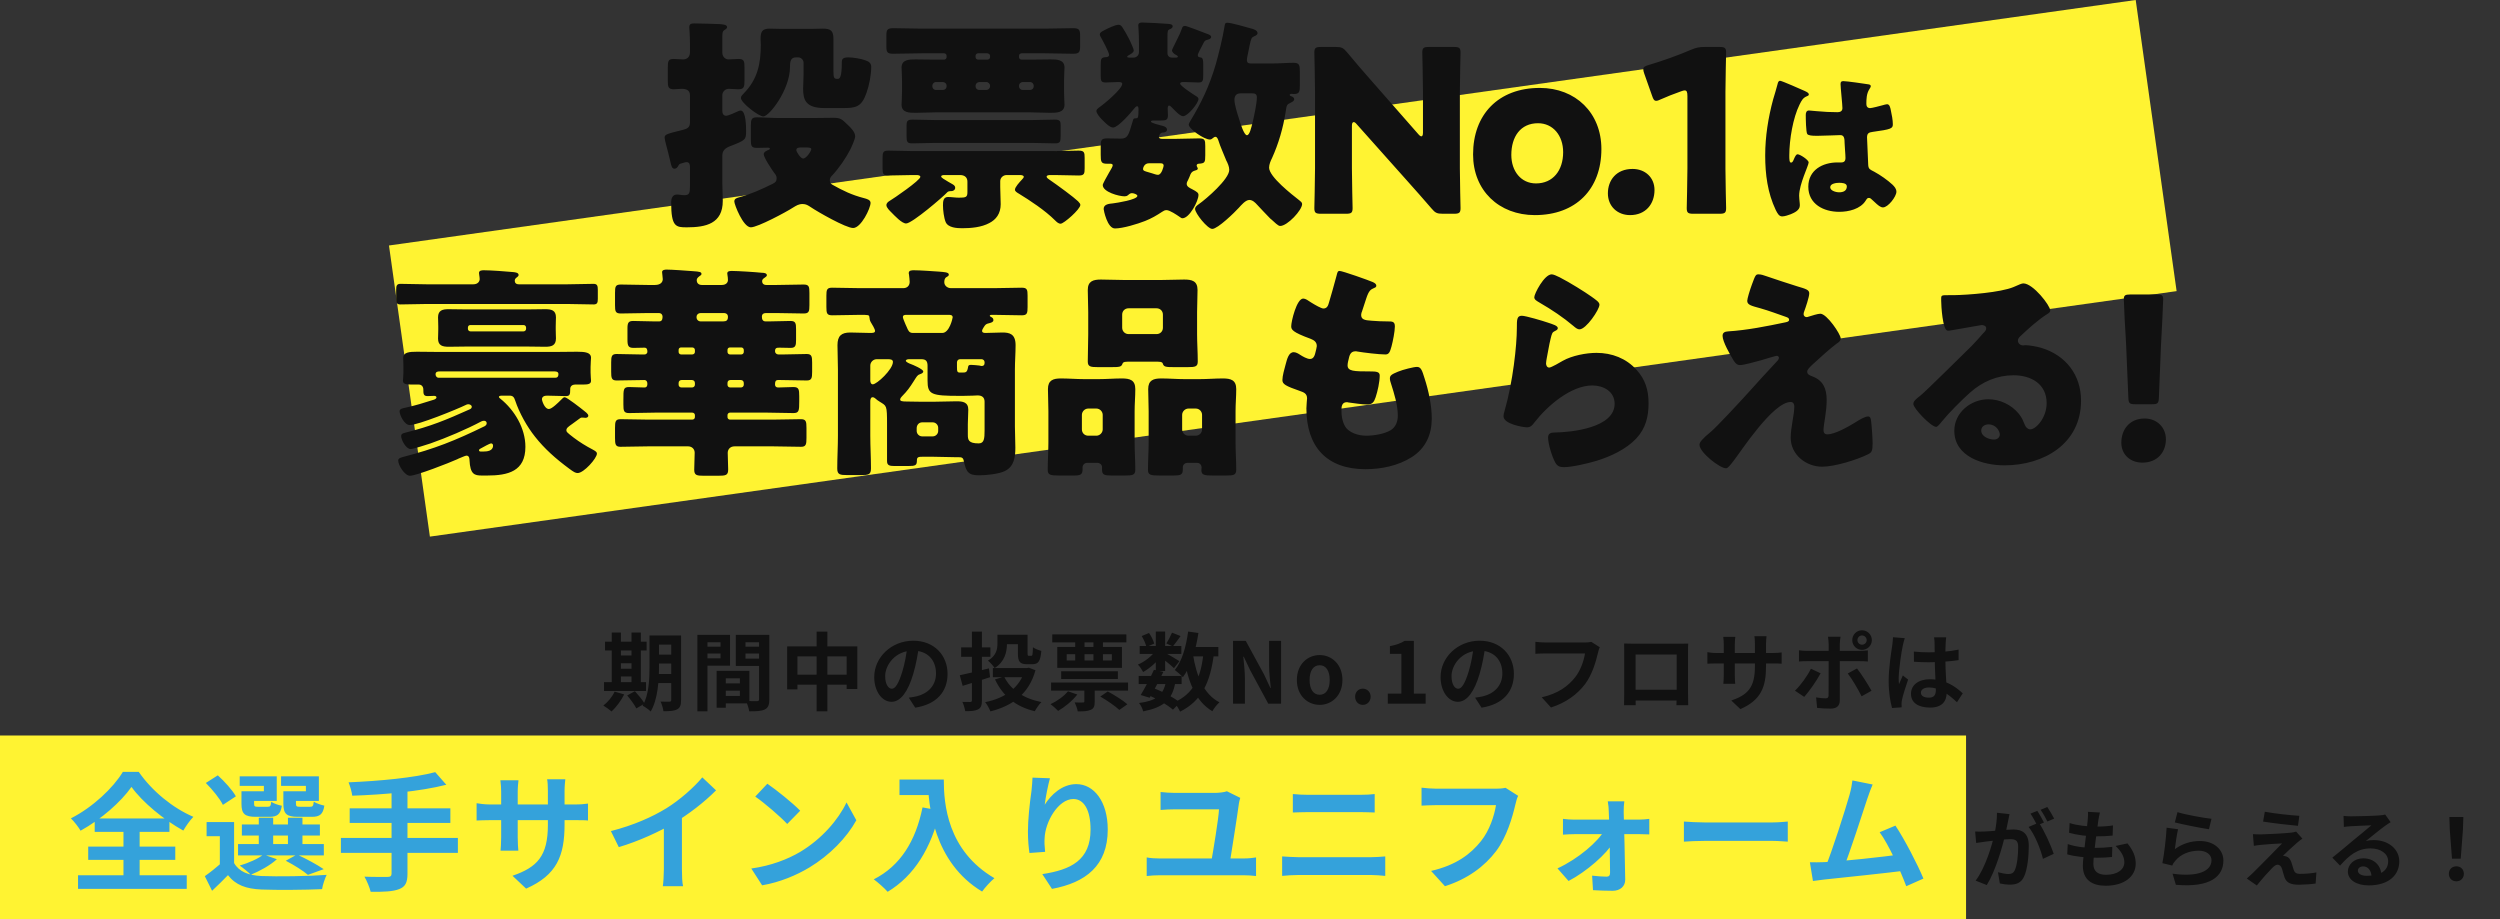
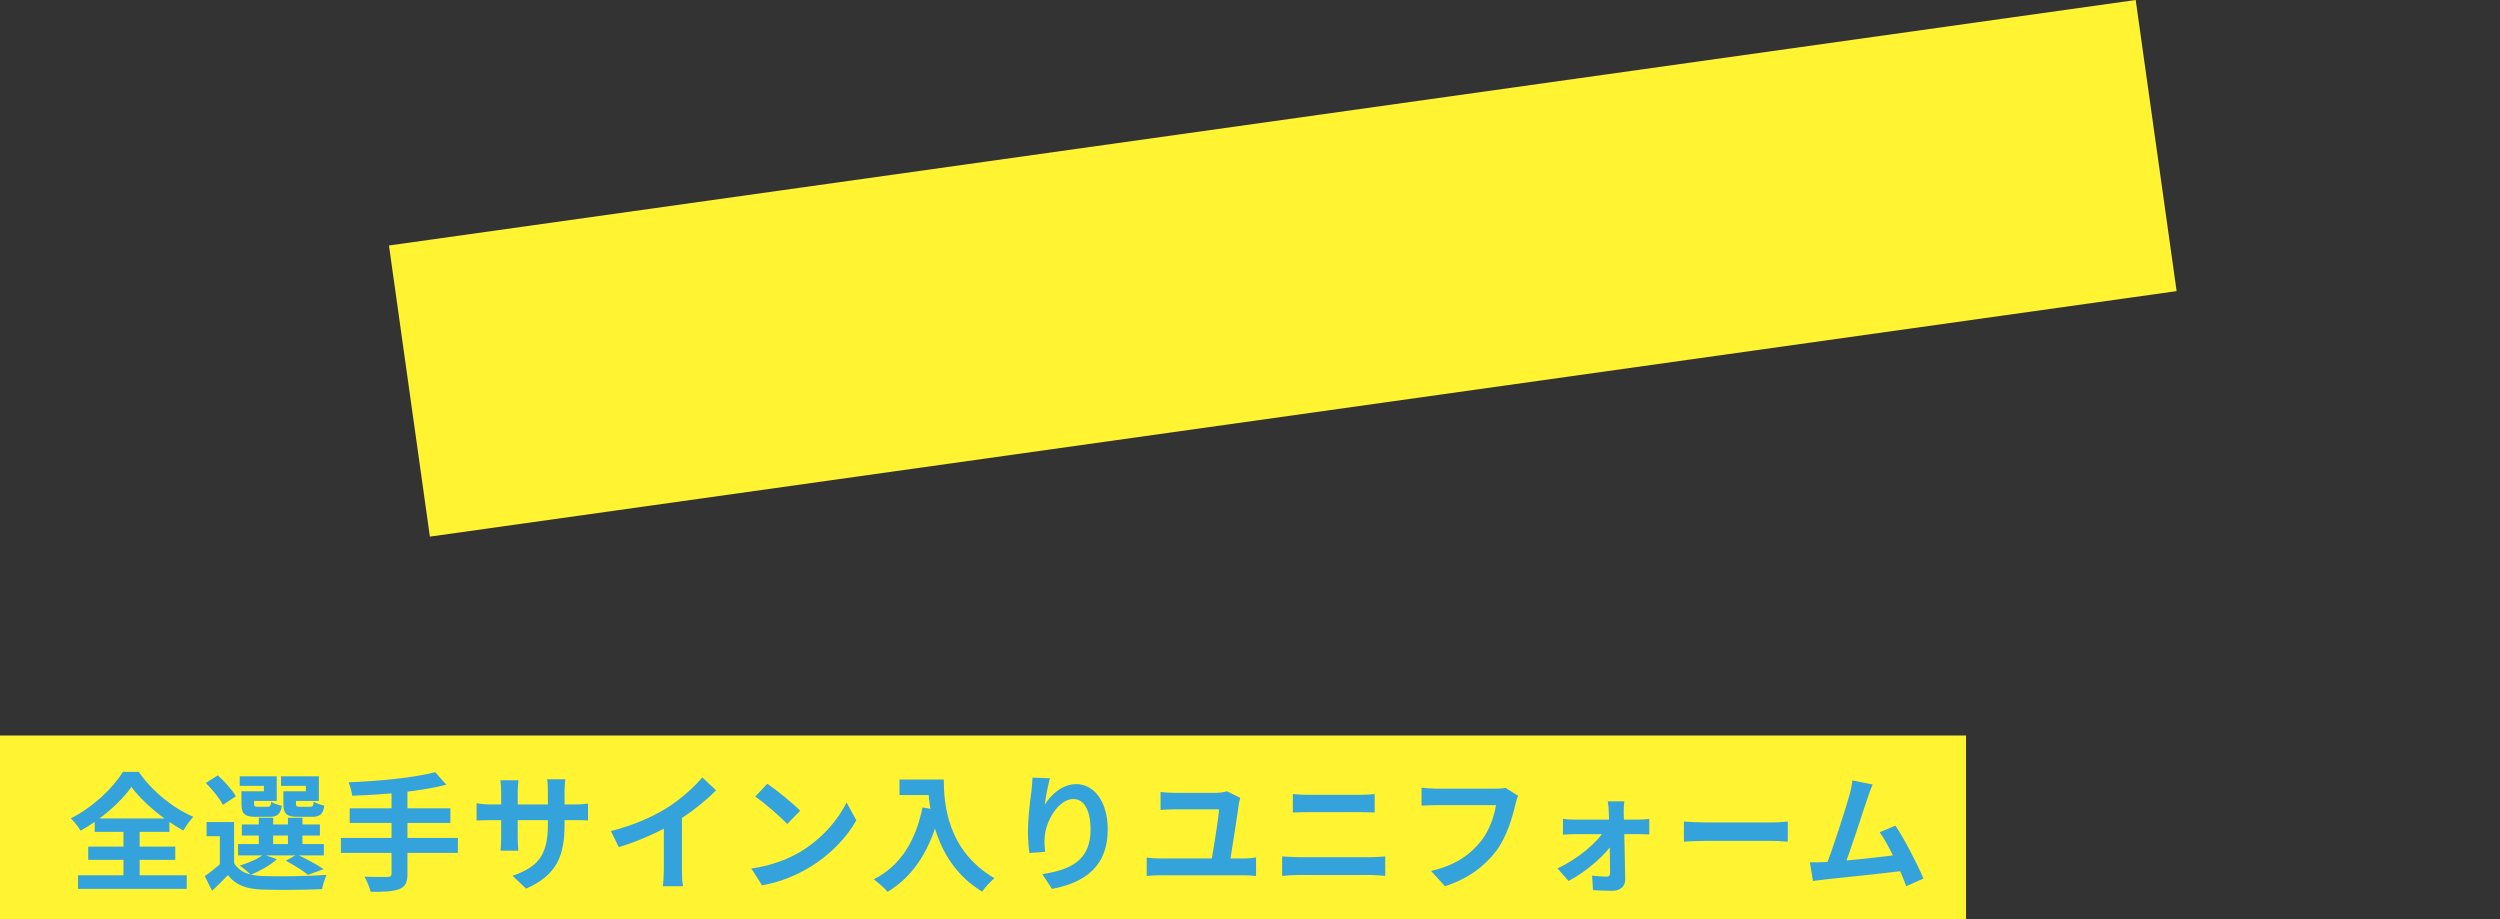
<svg xmlns="http://www.w3.org/2000/svg" width="707" height="260" viewBox="0 0 707 260" fill="none">
  <rect x="0" y="0" width="707" height="260" fill="#333333" stroke="none" />
  <rect y="208" width="556" height="52" fill="#FFF332" />
-   <path d="M184.855 179.704V182.296H191.071V179.704H184.855ZM184.855 185.128V187.648H191.071V185.128H184.855ZM184.855 190.6V193.168H191.095V190.6H184.855ZM189.823 179.704V197.944C189.823 198.304 189.703 198.424 189.343 198.424C189.007 198.448 187.831 198.448 186.799 198.4C187.159 199.12 187.543 200.368 187.615 201.136C189.415 201.136 190.639 201.064 191.479 200.608C192.343 200.176 192.607 199.384 192.607 197.992V179.704H189.823ZM183.679 179.704V188.512C183.679 191.944 183.535 196.504 181.735 199.576C182.359 199.864 183.535 200.704 184.015 201.208C186.055 197.8 186.367 192.304 186.367 188.512V179.704H183.679ZM171.103 181.456V183.952H182.863V181.456H171.103ZM174.247 185.368V187.576H179.959V185.368H174.247ZM174.247 189.112V191.296H179.983V189.112H174.247ZM170.815 192.904V195.424H182.695V192.904H170.815ZM172.999 178.888V193.816H175.591V178.888H172.999ZM178.591 178.888V193.816H181.231V178.888H178.591ZM173.815 195.592C173.143 197.056 171.919 198.544 170.623 199.528C171.295 199.912 172.399 200.728 172.951 201.208C174.223 200.032 175.639 198.16 176.527 196.384L173.815 195.592ZM177.367 196.672C178.327 197.8 179.479 199.384 179.959 200.344L182.287 198.976C181.735 197.992 180.511 196.528 179.551 195.472L177.367 196.672ZM204.007 193.264V195.328H210.583V193.264H204.007ZM203.839 189.712V191.824H209.239V196.816H203.839V198.928H211.927V189.712H203.839ZM202.663 189.712V200.152H205.255V189.712H202.663ZM198.631 182.872V184.816H204.655V182.872H198.631ZM209.767 182.872V184.816H215.839V182.872H209.767ZM214.663 179.536V197.728C214.663 198.136 214.519 198.28 214.087 198.28C213.655 198.28 212.191 198.304 210.943 198.232C211.327 199 211.759 200.344 211.879 201.16C213.943 201.16 215.335 201.112 216.295 200.632C217.255 200.152 217.567 199.312 217.567 197.752V179.536H214.663ZM198.871 179.536V181.624H203.767V186.184H198.871V188.248H206.455V179.536H198.871ZM216.199 179.536H208.087V188.32H216.199V186.256H210.823V181.624H216.199V179.536ZM197.215 179.536V201.16H200.071V179.536H197.215ZM222.607 182.8V194.968H225.511V185.632H239.431V194.848H242.455V182.8H222.607ZM224.119 190.792V193.624H241.111V190.792H224.119ZM230.935 178.624V201.16H233.983V178.624H230.935ZM259.903 182.56L256.615 182.464C256.375 184.984 255.847 187.744 255.151 190C254.143 193.24 253.231 194.776 252.199 194.776C251.287 194.776 250.327 193.6 250.327 191.176C250.327 188.152 253.111 184 258.199 184C262.351 184 264.703 186.688 264.703 190.456C264.703 193.984 262.303 196.168 259.255 196.912C258.607 197.056 257.935 197.176 256.999 197.296L258.823 200.128C264.871 199.192 267.967 195.616 267.967 190.576C267.967 185.32 264.199 181.192 258.271 181.192C252.055 181.192 247.231 185.944 247.231 191.464C247.231 195.52 249.439 198.472 252.127 198.472C254.743 198.472 256.807 195.496 258.247 190.648C259.087 187.816 259.567 185.008 259.903 182.56ZM282.079 179.512V181.96C282.079 183.568 281.767 185.44 279.391 186.832C279.919 187.216 280.951 188.368 281.287 188.92C284.143 187.168 284.767 184.36 284.767 182.032V179.512H282.079ZM283.423 179.512V182.176H289.231V179.512H283.423ZM287.863 179.512V184.768C287.863 187.144 288.439 187.84 290.431 187.84C290.815 187.84 291.535 187.84 291.967 187.84C293.599 187.84 294.247 187.024 294.487 184.072C293.767 183.88 292.639 183.472 292.111 183.04C292.063 185.128 291.991 185.464 291.655 185.464C291.511 185.464 291.079 185.464 290.959 185.464C290.671 185.464 290.599 185.392 290.599 184.744V179.512H287.863ZM280.783 188.92V191.512H290.767V188.92H280.783ZM289.879 188.92V189.352C288.463 194.464 284.215 197.464 278.599 198.568C279.127 199.192 279.799 200.416 280.087 201.184C286.327 199.6 290.983 196.24 292.831 189.544L290.959 188.824L290.431 188.92H289.879ZM283.975 191.344L281.383 192.136C283.567 196.768 287.167 199.84 292.639 201.136C293.047 200.368 293.887 199.144 294.511 198.544C289.375 197.536 285.727 194.992 283.975 191.344ZM271.423 190.96L272.239 193.96C274.495 193.288 277.303 192.376 279.991 191.512L279.679 189.016C276.631 189.76 273.463 190.552 271.423 190.96ZM271.807 183.088V185.752H280.087V183.088H271.807ZM274.855 178.624V198.064C274.855 198.4 274.711 198.496 274.399 198.52C274.087 198.52 273.079 198.52 272.167 198.496C272.503 199.216 272.863 200.392 272.959 201.112C274.663 201.136 275.815 201.04 276.607 200.608C277.423 200.176 277.687 199.456 277.687 198.064V178.624H274.855ZM311.167 196.984C313.039 198.064 315.439 199.696 316.543 200.776L318.823 199.168C317.551 198.04 315.103 196.528 313.279 195.544L311.167 196.984ZM300.103 189.832V192.016H316.135V189.832H300.103ZM297.247 193.024V195.304H319.015V193.024H297.247ZM297.583 179.416V181.672H318.535V179.416H297.583ZM306.655 193.432V198.328C306.655 198.592 306.583 198.664 306.247 198.664C305.935 198.688 304.855 198.688 303.919 198.64C304.255 199.336 304.663 200.416 304.783 201.184C306.367 201.184 307.519 201.16 308.431 200.752C309.367 200.368 309.583 199.696 309.583 198.424V193.432H306.655ZM302.023 195.496C300.895 196.888 298.951 198.28 297.079 199.144C297.703 199.576 298.759 200.536 299.239 201.04C301.111 199.96 303.295 198.184 304.663 196.408L302.023 195.496ZM301.663 185.008H314.431V186.784H301.663V185.008ZM298.999 182.944V188.872H317.287V182.944H298.999ZM304.063 180.28V188.032H306.703V180.28H304.063ZM309.223 180.28V188.032H311.911V180.28H309.223ZM322.015 191.152V193.456H334.159V191.152H322.015ZM322.303 182.68V184.936H334.087V182.68H322.303ZM326.335 189.424C325.303 191.704 323.719 194.704 322.591 196.552L325.111 197.32C326.263 195.4 327.823 192.472 328.999 190L326.335 189.424ZM329.743 192.76C328.975 196.696 326.887 198.208 322.111 198.808C322.591 199.384 323.119 200.392 323.287 201.184C328.999 200.032 331.519 198.016 332.383 192.976L329.743 192.76ZM331.447 178.912C331.063 179.824 330.391 181.12 329.839 181.96L331.687 182.8C332.311 182.056 333.079 180.952 333.871 179.872L331.447 178.912ZM326.863 178.6V189.76H329.503V178.6H326.863ZM322.879 179.872C323.479 180.856 324.031 182.128 324.199 182.968L326.407 182.008C326.191 181.144 325.591 179.92 324.943 179.008L322.879 179.872ZM326.935 183.808C325.903 185.44 323.743 187.144 321.799 187.936C322.327 188.464 322.951 189.424 323.287 190.048C325.303 188.92 327.607 186.832 328.807 184.936L326.935 183.808ZM329.263 184.504L327.919 185.632C328.975 186.376 331.111 188.08 331.999 188.968L333.535 186.976C332.863 186.52 330.127 184.912 329.263 184.504ZM335.743 182.968V185.632H344.551V182.968H335.743ZM336.007 178.6C335.431 182.896 334.255 187.024 332.239 189.472C332.887 189.952 334.063 190.984 334.519 191.512C336.727 188.584 338.167 183.976 338.911 179.008L336.007 178.6ZM340.351 184.6C339.631 191.704 337.543 196.216 332.071 198.616C332.599 199.24 333.439 200.56 333.727 201.256C339.799 198.208 342.271 193.072 343.303 184.864L340.351 184.6ZM337.375 185.104L334.759 185.512C335.935 192.688 338.023 198.256 342.847 201.136C343.279 200.344 344.191 199.192 344.863 198.616C340.447 196.36 338.335 191.176 337.375 185.104ZM324.703 196.576C327.391 197.68 330.175 199.36 331.711 200.704L333.703 198.664C332.071 197.368 329.071 195.688 326.239 194.608L324.703 196.576ZM348.703 199H352.063V191.896C352.063 189.832 351.775 187.6 351.607 185.704H351.727L353.527 189.496L358.663 199H362.287V181.24H358.903V188.32C358.903 190.336 359.191 192.712 359.383 194.56H359.263L357.463 190.72L352.303 181.24H348.703V199ZM373.207 199.336C376.567 199.336 379.639 196.744 379.639 192.304C379.639 187.84 376.567 185.248 373.207 185.248C369.823 185.248 366.751 187.84 366.751 192.304C366.751 196.744 369.823 199.336 373.207 199.336ZM373.207 196.48C371.359 196.48 370.351 194.824 370.351 192.304C370.351 189.76 371.359 188.128 373.207 188.128C375.031 188.128 376.039 189.76 376.039 192.304C376.039 194.824 375.031 196.48 373.207 196.48ZM385.408 199.336C386.656 199.336 387.616 198.352 387.616 197.032C387.616 195.712 386.656 194.752 385.408 194.752C384.136 194.752 383.224 195.712 383.224 197.032C383.224 198.352 384.136 199.336 385.408 199.336ZM392.469 199H403.173V196.144H399.837V181.24H397.221C396.069 181.936 394.869 182.392 393.069 182.728V184.912H396.309V196.144H392.469V199ZM420.065 182.56L416.777 182.464C416.537 184.984 416.009 187.744 415.313 190C414.305 193.24 413.393 194.776 412.361 194.776C411.449 194.776 410.489 193.6 410.489 191.176C410.489 188.152 413.273 184 418.361 184C422.513 184 424.865 186.688 424.865 190.456C424.865 193.984 422.465 196.168 419.417 196.912C418.769 197.056 418.097 197.176 417.161 197.296L418.985 200.128C425.033 199.192 428.129 195.616 428.129 190.576C428.129 185.32 424.361 181.192 418.433 181.192C412.217 181.192 407.393 185.944 407.393 191.464C407.393 195.52 409.601 198.472 412.289 198.472C414.905 198.472 416.969 195.496 418.409 190.648C419.249 187.816 419.729 185.008 420.065 182.56ZM452.417 183.04L450.041 181.528C449.393 181.672 448.625 181.696 448.169 181.696C446.825 181.696 438.857 181.696 437.057 181.696C436.265 181.696 434.921 181.6 434.201 181.504V184.888C434.825 184.864 435.953 184.792 437.057 184.792C438.857 184.792 446.777 184.792 448.241 184.792C447.905 186.856 447.017 189.568 445.409 191.584C443.465 194.008 440.777 196.096 436.001 197.2L438.617 200.08C442.913 198.712 446.105 196.312 448.265 193.456C450.281 190.768 451.337 187.048 451.889 184.696C452.009 184.192 452.177 183.496 452.417 183.04ZM459.305 181.984C459.329 182.68 459.329 183.64 459.329 184.336C459.329 185.728 459.329 194.608 459.329 196.048C459.329 197.2 459.281 199.312 459.281 199.432H462.569C462.569 199.312 462.545 197.296 462.545 196.144C462.545 194.728 462.545 185.104 462.545 185.104H474.161C474.161 185.104 474.161 194.752 474.161 196.144C474.161 197.464 474.089 199.336 474.089 199.432H477.425C477.401 199.336 477.377 197.032 477.377 196.096C477.377 194.632 477.377 185.8 477.377 184.336C477.377 183.592 477.377 182.728 477.425 182.008C476.537 182.032 475.649 182.032 475.049 182.032C473.321 182.032 463.577 182.032 461.825 182.032C461.177 182.032 460.265 182.008 459.305 181.984ZM475.337 195.064H460.913V198.112H475.337V195.064ZM499.433 188.416V182.128C499.433 181.168 499.529 180.4 499.577 179.92H496.145C496.241 180.376 496.289 181.168 496.289 182.128V188.512C496.289 194.416 494.273 196.504 489.617 198.112L492.185 200.536C497.993 197.968 499.433 194.344 499.433 188.416ZM490.745 180.112H487.337C487.433 180.856 487.481 181.6 487.481 182.272V190.864C487.481 191.944 487.409 192.928 487.361 193.384H490.721C490.673 192.928 490.601 191.944 490.601 190.864V182.296C490.601 181.336 490.697 180.568 490.745 180.112ZM482.849 184.432V187.696C483.401 187.672 484.241 187.624 485.441 187.624H501.209C502.457 187.624 503.321 187.624 503.849 187.696V184.504C503.177 184.6 502.457 184.672 501.185 184.672H485.441C484.265 184.672 483.281 184.504 482.849 184.432ZM525.281 181.024C525.281 180.304 525.857 179.704 526.577 179.704C527.297 179.704 527.897 180.304 527.897 181.024C527.897 181.744 527.297 182.32 526.577 182.32C525.857 182.32 525.281 181.744 525.281 181.024ZM523.817 181.024C523.817 182.56 525.041 183.784 526.577 183.784C528.113 183.784 529.361 182.56 529.361 181.024C529.361 179.488 528.113 178.24 526.577 178.24C525.041 178.24 523.817 179.488 523.817 181.024ZM520.505 180.064H516.953C517.025 180.496 517.145 181.528 517.145 182.152C517.145 183.616 517.145 186.184 517.145 187.024C517.145 188.152 517.145 195.736 517.121 196.648C517.097 197.272 516.881 197.488 516.257 197.488C515.657 197.488 514.601 197.416 513.593 197.224L513.881 200.2C515.081 200.344 516.497 200.392 517.769 200.392C519.473 200.392 520.289 199.528 520.289 198.136C520.289 196.12 520.289 188.968 520.289 187.024C520.289 185.632 520.289 183.592 520.289 182.176C520.289 181.576 520.433 180.4 520.505 180.064ZM508.745 183.904V187.072C509.417 187 510.329 186.976 511.049 186.976C512.633 186.976 524.177 186.976 525.905 186.976C526.553 186.976 527.489 187 528.233 187.072V183.928C527.585 184 526.553 184.072 525.881 184.072C524.153 184.072 512.513 184.072 511.049 184.072C510.305 184.072 509.465 184 508.745 183.904ZM514.865 190.408L512.129 189.112C511.145 191.152 509.225 193.792 507.617 195.328L510.233 197.08C511.529 195.664 513.761 192.52 514.865 190.408ZM525.161 189.04L522.545 190.456C523.721 191.944 525.425 194.848 526.457 196.912L529.265 195.352C528.305 193.6 526.385 190.576 525.161 189.04ZM541.241 184.264L541.265 187.144C542.681 187.24 544.049 187.288 545.465 187.288C548.345 187.264 551.369 187.072 553.889 186.688V183.712C551.393 184.24 548.393 184.48 545.465 184.48C544.001 184.48 542.633 184.408 541.241 184.264ZM550.385 180.232H546.953C547.025 180.688 547.097 181.432 547.097 181.816C547.121 182.536 547.145 184.144 547.145 185.968C547.145 189.424 547.457 193.456 547.457 195.112C547.457 196.528 546.953 197.296 545.489 197.296C544.193 197.296 543.233 196.864 543.233 195.88C543.233 194.968 544.169 194.416 545.537 194.416C548.249 194.416 550.673 196.024 553.433 198.592L555.065 196.072C553.193 194.344 550.289 192.088 545.777 192.088C542.489 192.088 540.425 193.768 540.425 196.216C540.425 198.736 542.489 200.104 545.825 200.104C549.281 200.104 550.529 198.28 550.529 195.76C550.529 193.48 550.145 190.36 550.145 185.944C550.145 184.216 550.193 182.56 550.241 181.768C550.265 181.264 550.313 180.688 550.385 180.232ZM538.673 180.472L535.337 180.208C535.313 180.952 535.217 181.888 535.121 182.56C534.833 184.408 534.113 188.944 534.113 192.568C534.113 195.808 534.593 198.568 535.073 200.224L537.785 200.032C537.761 199.696 537.761 199.288 537.761 199.024C537.737 198.784 537.809 198.256 537.881 197.92C538.145 196.6 538.937 194.176 539.609 192.184L538.121 191.008C537.785 191.824 537.377 192.64 537.041 193.48C536.969 193 536.945 192.376 536.945 191.92C536.945 189.52 537.737 184.24 538.097 182.632C538.193 182.2 538.481 180.952 538.673 180.472ZM568.292 230.232L564.74 229.848C564.764 231.648 564.5 233.688 564.044 235.848C563.372 238.872 561.572 245.208 558.716 249.048L561.86 250.296C564.38 246.24 566.3 239.4 567.092 236.016C567.356 234.792 567.644 233.304 567.884 232.224C568.004 231.624 568.148 230.856 568.292 230.232ZM576.572 232.632L573.692 233.856C575.42 235.992 577.124 240.216 577.748 242.88L580.796 241.464C580.052 239.184 578.036 234.72 576.572 232.632ZM558.572 235.152L558.86 238.392C559.58 238.272 560.828 238.104 561.524 238.008C562.844 237.84 566.996 237.312 568.412 237.312C569.924 237.312 570.74 237.6 570.74 239.52C570.74 241.872 570.428 244.8 569.756 246.144C569.396 246.936 568.772 247.176 567.956 247.176C567.332 247.176 565.964 246.936 565.028 246.672L565.556 249.84C566.372 250.032 567.5 250.176 568.436 250.176C570.236 250.176 571.58 249.648 572.372 247.968C573.38 245.904 573.74 242.016 573.74 239.184C573.74 235.704 571.94 234.576 569.396 234.576C567.62 234.576 563.06 235.104 561.14 235.152C560.252 235.176 559.436 235.2 558.572 235.152ZM576.14 229.32L574.22 230.088C574.868 231.024 575.612 232.44 576.116 233.424L578.036 232.608C577.58 231.72 576.74 230.184 576.14 229.32ZM578.972 228.216L577.076 229.008C577.724 229.92 578.516 231.312 578.996 232.32L580.916 231.504C580.484 230.664 579.596 229.128 578.972 228.216ZM593.852 229.776L590.468 229.584C590.516 230.136 590.516 230.616 590.42 231.72C590.18 235.08 589.028 242.376 589.028 244.824C589.028 248.856 591.692 250.488 595.484 250.488C600.74 250.488 603.98 247.872 603.98 244.248C603.98 242.208 603.26 240.528 601.652 238.512L598.292 239.232C599.852 240.696 600.764 242.256 600.764 243.864C600.764 245.832 598.916 247.392 595.556 247.392C593.204 247.392 592.004 246.312 592.004 244.32C592.004 241.896 593.132 233.976 593.42 231.912C593.54 231.288 593.636 230.664 593.852 229.776ZM585.284 232.752L585.14 235.512C587.348 236.136 590.276 236.52 592.7 236.52C594.716 236.52 596.036 236.448 597.452 236.304L597.548 233.424C596.348 233.64 594.644 233.76 592.796 233.76C590.348 233.76 587.372 233.448 585.284 232.752ZM584.756 238.704L584.612 241.608C586.796 242.232 589.844 242.568 593.036 242.568C594.548 242.568 595.964 242.496 597.284 242.352L597.356 239.496C595.796 239.688 594.02 239.784 592.556 239.784C590.132 239.784 587.348 239.592 584.756 238.704ZM615.789 229.68L615.045 232.584C616.917 233.064 622.245 234.168 624.693 234.504L625.413 231.552C623.301 231.336 618.069 230.4 615.789 229.68ZM615.957 234.504L612.717 234.072C612.573 237.048 611.997 241.752 611.517 244.104L614.301 244.776C614.493 244.296 614.757 243.912 615.189 243.408C616.701 241.584 619.125 240.576 621.837 240.576C623.949 240.576 625.413 241.704 625.413 243.264C625.413 246.336 621.621 248.088 614.397 247.08L615.333 250.224C625.293 251.088 628.773 247.728 628.773 243.336C628.773 240.432 626.325 237.84 622.125 237.84C619.605 237.84 617.205 238.56 615.045 240.144C615.213 238.752 615.621 235.848 615.957 234.504ZM640.484 229.56L640.004 232.344C642.884 232.8 647.348 233.328 649.868 233.544L650.252 230.712C647.78 230.568 643.172 230.064 640.484 229.56ZM651.116 237.168L649.34 235.176C649.1 235.272 648.428 235.416 647.996 235.464C645.98 235.704 640.556 235.944 639.404 235.968C638.54 235.968 637.676 235.944 637.124 235.896L637.388 239.208C637.892 239.112 638.636 238.992 639.476 238.92C640.844 238.8 643.7 238.56 645.38 238.512C643.196 240.816 638.3 245.688 637.052 246.936C636.404 247.56 635.828 248.064 635.396 248.448L638.228 250.416C639.884 248.328 641.684 246.36 642.524 245.52C643.1 244.92 643.604 244.536 644.084 244.536C644.588 244.536 645.092 244.848 645.356 245.712C645.548 246.312 645.812 247.44 646.076 248.16C646.652 249.696 647.9 250.2 650.156 250.2C651.404 250.2 653.876 250.032 654.86 249.864L655.076 246.72C653.852 246.96 652.196 247.128 650.372 247.128C649.436 247.128 648.908 246.768 648.668 246.024C648.476 245.376 648.212 244.464 647.996 243.84C647.66 242.928 647.228 242.4 646.556 242.208C646.268 242.088 645.836 242.016 645.62 242.016C646.196 241.416 648.452 239.328 649.532 238.392C649.964 238.032 650.468 237.6 651.116 237.168ZM662.75 230.736L662.846 233.856C663.398 233.76 664.142 233.712 664.79 233.664C666.086 233.568 669.398 233.448 670.622 233.4C669.446 234.456 666.926 236.472 665.582 237.576C664.19 238.752 661.286 241.2 659.582 242.544L661.766 244.8C664.334 241.896 666.71 239.928 670.406 239.928C673.214 239.928 675.374 241.392 675.374 243.576C675.374 246.144 673.31 247.68 669.254 247.68C667.79 247.68 666.806 247.08 666.806 246.192C666.806 245.568 667.406 245.016 668.294 245.016C669.71 245.016 670.622 246.216 670.67 247.944L673.478 247.584C673.406 244.944 671.582 242.736 668.294 242.736C665.75 242.736 663.974 244.512 663.974 246.456C663.974 248.88 666.494 250.392 669.83 250.392C675.638 250.392 678.518 247.392 678.518 243.6C678.518 240.12 675.422 237.576 671.342 237.576C670.598 237.576 669.878 237.624 669.062 237.84C670.598 236.64 673.118 234.528 674.414 233.616C674.942 233.208 675.518 232.872 676.07 232.512L674.534 230.352C674.246 230.448 673.694 230.544 672.686 230.616C671.318 230.736 666.206 230.856 664.91 230.856C664.238 230.856 663.422 230.808 662.75 230.736ZM693.422 242.832H695.894L696.518 234.624L696.638 231.048H692.678L692.798 234.624L693.422 242.832ZM694.67 249.24C695.87 249.24 696.782 248.352 696.782 247.104C696.782 245.856 695.87 244.992 694.67 244.992C693.446 244.992 692.534 245.856 692.534 247.104C692.534 248.352 693.422 249.24 694.67 249.24Z" fill="#111111" />
  <path d="M37.186 222.54C40.246 226.824 46.294 231.828 51.838 234.888C52.63 233.556 53.602 232.116 54.682 231C48.958 228.552 43.09 223.836 39.238 218.292H34.738C32.074 222.756 26.242 228.3 20.05 231.432C20.986 232.332 22.21 233.916 22.786 234.924C28.69 231.648 34.198 226.788 37.186 222.54ZM24.946 239.424V243.168H49.57V239.424H24.946ZM26.782 231.468V235.248H47.914V231.468H26.782ZM22.066 247.524V251.376H52.81V247.524H22.066ZM34.918 233.16V249.684H39.49V233.16H34.918ZM66.202 232.476H58.426V236.472H62.17V245.724H66.202V232.476ZM66.202 244.068H62.602C61.09 245.4 59.362 246.768 57.922 247.776L59.974 251.916C61.666 250.296 63.106 248.928 64.474 247.488C66.634 250.296 69.586 251.376 73.978 251.556C78.478 251.736 86.47 251.664 91.078 251.448C91.258 250.26 91.906 248.352 92.374 247.416C87.262 247.812 78.406 247.92 73.942 247.74C70.234 247.56 67.606 246.516 66.202 244.068ZM58.21 221.424C60.046 223.26 62.206 225.888 63.034 227.616L66.706 225.204C65.734 223.44 63.502 220.992 61.594 219.264L58.21 221.424ZM68.398 233.16V236.292H90.466V233.16H68.398ZM67.318 238.704V241.908H91.582V238.704H67.318ZM73.186 231.252V240.252H77.254V231.252H73.186ZM81.43 231.252V240.252H85.534V231.252H81.43ZM69.37 223.764V226.5H78.262V219.552H67.786V222.252H74.626V223.764H69.37ZM68.29 223.764V227.292C68.29 230.172 69.19 231 72.394 231C73.078 231 75.49 231 76.174 231C78.37 231 79.342 230.316 79.702 227.868C78.73 227.688 77.362 227.22 76.714 226.752C76.57 227.94 76.426 228.156 75.706 228.156C75.166 228.156 73.33 228.156 72.934 228.156C71.998 228.156 71.854 228.012 71.854 227.256V223.764H68.29ZM81.214 223.764V226.5H90.178V219.552H79.486V222.252H86.506V223.764H81.214ZM80.134 223.764V227.256C80.134 230.172 81.034 231 84.274 231C84.958 231 87.478 231 88.162 231C90.394 231 91.366 230.316 91.726 227.832C90.754 227.616 89.386 227.184 88.738 226.716C88.594 227.94 88.45 228.156 87.694 228.156C87.154 228.156 85.246 228.156 84.814 228.156C83.878 228.156 83.698 228.012 83.698 227.256V223.764H80.134ZM80.818 243.42C83.194 244.644 85.75 246.264 87.082 247.416L91.546 245.796C89.746 244.572 86.578 242.844 83.986 241.656L80.818 243.42ZM74.518 241.656C72.97 242.88 70.306 244.032 67.786 244.788C68.686 245.364 70.234 246.66 70.918 247.38C73.402 246.372 76.426 244.716 78.298 242.988L74.518 241.656ZM123.082 218.364C117.178 219.948 107.242 220.884 98.566 221.244C98.962 222.18 99.502 223.944 99.61 225.024C108.43 224.736 118.798 223.836 126.214 221.928L123.082 218.364ZM98.89 228.588V232.728H127.366V228.588H98.89ZM96.406 236.976V241.188H129.49V236.976H96.406ZM110.734 223.44V247.02C110.734 247.74 110.41 247.992 109.582 247.992C108.754 247.992 105.73 248.028 103.066 247.92C103.714 249.036 104.542 250.98 104.83 252.204C108.502 252.24 111.13 252.132 112.858 251.448C114.586 250.8 115.234 249.648 115.234 247.092V223.44H110.734ZM159.658 233.124V223.692C159.658 222.252 159.802 221.1 159.874 220.38H154.726C154.87 221.064 154.942 222.252 154.942 223.692V233.268C154.942 242.124 151.918 245.256 144.934 247.668L148.786 251.304C157.498 247.452 159.658 242.016 159.658 233.124ZM146.626 220.668H141.514C141.658 221.784 141.73 222.9 141.73 223.908V236.796C141.73 238.416 141.622 239.892 141.55 240.576H146.59C146.518 239.892 146.41 238.416 146.41 236.796V223.944C146.41 222.504 146.554 221.352 146.626 220.668ZM134.782 227.148V232.044C135.61 232.008 136.87 231.936 138.67 231.936H162.322C164.194 231.936 165.49 231.936 166.282 232.044V227.256C165.274 227.4 164.194 227.508 162.286 227.508H138.67C136.906 227.508 135.43 227.256 134.782 227.148ZM172.762 235.032L174.994 239.568C180.682 237.876 186.514 235.176 190.582 232.764C194.83 230.208 199.222 226.824 202.498 223.512L198.61 219.84C196.27 222.684 192.166 226.284 188.494 228.552C184.462 231.036 179.206 233.376 172.762 235.032ZM187.738 230.892V245.904C187.738 247.488 187.594 249.756 187.45 250.62H193.174C192.922 249.72 192.85 247.488 192.85 245.904V229.668L187.738 230.892ZM217.006 221.64L213.586 225.276C216.214 227.076 220.75 231 222.622 233.016L226.294 229.272C224.17 227.076 219.49 223.332 217.006 221.64ZM212.47 245.616L215.53 250.368C220.57 249.504 225.214 247.524 228.886 245.328C234.682 241.836 239.47 236.868 242.17 231.972L239.398 226.932C237.094 231.792 232.414 237.264 226.258 240.936C222.766 242.988 218.122 244.824 212.47 245.616ZM254.374 220.452V224.844H264.562V220.452H254.374ZM262.438 220.452C262.438 227.796 264.022 243.888 277.738 252.132C278.494 251.052 280.222 249.144 281.23 248.352C267.874 240.54 266.902 227.292 266.902 220.452H262.438ZM260.89 228.336C258.946 237.876 254.626 244.86 247.102 248.676C248.218 249.468 250.234 251.268 251.026 252.204C258.55 247.668 263.338 239.928 265.858 229.236L260.89 228.336ZM296.926 220.092L291.994 219.912C291.958 220.884 291.85 222.324 291.706 223.656C291.166 227.4 290.698 231.828 290.698 235.212C290.698 237.624 290.914 239.82 291.13 241.224L295.558 240.9C295.378 239.244 295.342 238.092 295.414 237.084C295.558 232.368 299.302 225.96 303.55 225.96C306.538 225.96 308.41 229.056 308.41 234.6C308.41 243.312 302.794 245.976 294.766 247.2L297.502 251.376C307.042 249.612 313.27 244.788 313.27 234.6C313.27 226.68 309.382 221.748 304.378 221.748C300.346 221.748 297.178 224.808 295.45 227.58C295.666 225.564 296.422 221.856 296.926 220.092ZM350.746 225.636L346.966 223.764C346.354 224.052 344.554 224.232 343.618 224.232C341.458 224.232 334.546 224.232 332.278 224.232C331.054 224.232 329.398 224.124 328.21 223.98V229.056C329.506 228.948 330.838 228.876 332.314 228.876C334.582 228.876 341.926 228.876 344.734 228.876C344.626 231.468 343.078 240.72 342.502 243.96H347.794C348.298 240.684 349.882 230.928 350.35 227.292C350.386 227.004 350.566 226.14 350.746 225.636ZM324.286 242.484V247.74C325.474 247.596 326.734 247.524 327.85 247.524H351.826C352.69 247.524 354.202 247.596 355.21 247.74V242.484C354.274 242.628 353.122 242.772 351.826 242.772H327.85C326.734 242.772 325.438 242.7 324.286 242.484ZM365.614 224.556V229.776C366.838 229.74 368.494 229.668 369.862 229.668C371.878 229.668 382.858 229.668 384.766 229.668C386.026 229.668 387.718 229.74 388.762 229.776V224.556C387.718 224.7 386.206 224.772 384.766 224.772C382.786 224.772 372.886 224.772 369.862 224.772C368.602 224.772 366.946 224.7 365.614 224.556ZM362.59 242.196V247.704C363.958 247.56 365.686 247.452 367.126 247.452C369.394 247.452 385.522 247.452 387.79 247.452C388.834 247.452 390.454 247.56 391.75 247.704V242.196C390.526 242.304 388.978 242.412 387.79 242.412C385.522 242.412 369.394 242.412 367.126 242.412C365.686 242.412 363.994 242.268 362.59 242.196ZM429.334 225.06L425.77 222.792C424.798 223.008 423.646 223.044 422.962 223.044C420.946 223.044 408.994 223.044 406.294 223.044C405.106 223.044 403.09 222.9 402.01 222.756V227.832C402.946 227.796 404.638 227.688 406.294 227.688C408.994 227.688 420.874 227.688 423.07 227.688C422.566 230.784 421.234 234.852 418.822 237.876C415.906 241.512 411.874 244.644 404.71 246.3L408.634 250.62C415.078 248.568 419.866 244.968 423.106 240.684C426.13 236.652 427.714 231.072 428.542 227.544C428.722 226.788 428.974 225.744 429.334 225.06ZM459.358 226.608H454.678C454.858 227.616 454.966 228.732 454.966 229.632C455.182 234.348 455.326 242.772 455.326 246.804C455.326 247.56 455.038 247.92 454.354 247.92C453.418 247.92 451.69 247.812 450.25 247.632L450.502 251.736C452.122 251.844 454.354 251.916 456.082 251.916C458.206 251.916 459.646 250.62 459.61 248.748C459.538 243.024 459.322 234.348 459.178 229.632C459.178 228.66 459.214 227.508 459.358 226.608ZM442.006 231.576V236.04C443.014 235.968 444.346 235.896 445.39 235.896C446.938 235.896 462.562 235.896 463.678 235.896C464.434 235.896 465.586 235.932 466.414 235.968V231.576C465.802 231.684 464.398 231.792 463.462 231.792C462.058 231.792 447.298 231.792 445.282 231.792C444.31 231.792 442.87 231.72 442.006 231.576ZM440.458 245.58L443.59 249.144C448.63 246.516 454.462 241.44 456.334 238.056L456.262 234.564L453.922 234.528C451.978 238.056 446.254 242.916 440.458 245.58ZM476.206 232.332V238.02C477.574 237.912 479.986 237.804 482.002 237.804C486.25 237.804 498.094 237.804 501.37 237.804C502.882 237.804 504.718 237.984 505.582 238.02V232.332C504.61 232.404 503.026 232.584 501.334 232.584C498.13 232.584 486.25 232.584 482.002 232.584C480.13 232.584 477.538 232.44 476.206 232.332ZM529.584 221.856L523.86 220.704C523.716 221.892 523.536 223.044 523.032 224.844C521.844 229.02 518.1 240.828 516.156 245.436L521.448 245.256C522.996 241.512 526.74 229.92 528.072 225.888C528.612 224.268 529.116 222.936 529.584 221.856ZM536.028 233.484L531.564 235.356C534.12 238.812 537.468 246.264 539.088 250.62L543.948 248.46C542.292 244.464 538.62 237.372 536.028 233.484ZM515.796 243.816C514.644 243.852 513.06 243.888 511.836 243.852L512.7 249.144C513.816 249 515.184 248.82 516.084 248.712C520.944 248.208 533.328 246.912 538.656 246.228L537.612 241.62C532.572 242.304 520.8 243.636 515.796 243.816Z" fill="#34A2DB" />
  <rect x="110" y="69.424" width="498.831" height="83.138" transform="rotate(-8 110 69.424)" fill="#FFF332" />
-   <path d="M227.25 21.024C227.25 22.496 227.121 23.84 227.121 25.056C227.121 28.32 227.889 30.56 233.201 30.56H238.321C241.905 30.56 243.633 30.368 245.042 26.272C245.81 24.16 246.385 21.152 246.385 18.912C246.385 17.824 245.681 17.376 244.722 17.056C243.569 16.608 241.201 16.224 239.922 16.224C238.13 16.224 238.065 16.928 238.065 17.632C238.065 21.856 237.489 22.304 236.913 22.304H236.722C235.889 22.304 235.697 21.984 235.697 20.128V11.04C235.697 8.736 234.993 8.096 232.689 8.096C231.729 8.096 230.705 8.16 229.745 8.16H220.722C219.697 8.16 218.674 8.096 217.649 8.096C215.537 8.096 215.089 8.992 215.089 10.976C215.089 11.552 215.153 12.064 215.153 12.64C215.153 18.016 214.257 22.432 210.289 26.464C209.969 26.784 209.521 27.232 209.521 27.68C209.521 29.088 214.577 32.928 215.857 32.928C217.585 32.928 223.41 25.312 223.41 18.976C223.41 17.696 223.473 16.224 225.073 16.224H225.713C226.609 16.224 227.25 16.992 227.25 17.76V21.024ZM227.121 44.832C226.354 44.832 225.201 42.848 225.201 42.464C225.201 41.76 225.905 41.696 226.674 41.696H227.569C228.913 41.696 229.425 41.76 229.425 42.208C229.425 42.656 228.081 44.832 227.121 44.832ZM220.337 33.376C218.225 33.376 216.113 33.184 214.001 33.184C212.529 33.184 212.337 33.824 212.337 35.616V39.456C212.337 41.184 212.465 41.824 214.001 41.824C215.089 41.824 216.177 41.76 217.265 41.76C217.457 41.76 217.713 41.824 217.713 42.016C217.713 42.208 217.585 42.272 217.457 42.336C216.881 42.592 215.985 42.912 215.985 43.616C215.985 44.576 218.289 47.968 218.929 48.864C219.313 49.312 219.633 49.76 219.633 50.4C219.633 51.296 219.25 51.616 218.481 52C215.345 53.536 212.273 54.944 208.881 55.84C208.241 56.032 207.665 56.224 207.665 56.992C207.665 57.824 210.161 64.288 212.337 64.288C214.257 64.288 222.385 59.936 224.241 58.72C225.201 58.144 225.841 57.696 226.993 57.696C227.953 57.696 228.529 58.08 229.298 58.592C231.281 59.936 239.217 64.48 241.265 64.48C243.506 64.48 246.194 58.912 246.194 57.376C246.194 56.48 245.042 56.224 244.338 56.032C240.882 55.136 238.385 53.92 235.313 52.192C234.865 51.936 234.674 51.488 234.674 50.976C234.674 50.336 234.993 49.952 235.441 49.504C237.233 47.584 239.217 44.704 240.433 42.336C240.818 41.568 241.841 39.328 241.841 38.56C241.841 37.344 240.625 36.128 239.729 35.296C238.065 33.696 237.745 33.312 235.633 33.312C233.714 33.312 231.793 33.376 229.809 33.376H220.337ZM195.121 34.656C195.121 35.936 194.481 36.384 193.201 36.704C188.593 37.856 187.953 37.984 187.953 38.944C187.953 39.584 188.785 42.4 188.977 43.232C189.169 44.064 189.361 44.768 189.489 45.344C189.873 47.136 190.065 47.712 190.769 47.712C191.217 47.712 191.601 47.328 191.793 46.944C192.049 46.496 192.049 46.368 192.817 46.176C193.265 46.048 193.777 45.856 194.161 45.856C194.993 45.856 195.121 46.56 195.121 47.2V52.512C195.121 54.624 194.993 55.2 193.457 55.2C193.201 55.2 192.433 55.136 192.177 55.072C191.985 55.072 191.729 55.008 191.537 55.008C190.129 55.008 189.809 56.096 189.809 57.312C189.809 64.16 191.153 64.288 194.225 64.288C199.601 64.288 204.401 63.264 204.401 56.8C204.401 55.2 204.273 53.536 204.273 51.872V44C204.273 42.592 205.105 41.888 206.385 41.376C210.929 39.648 210.993 39.456 210.993 37.088C210.993 36 210.993 31.264 209.457 31.264C209.265 31.264 209.073 31.328 208.881 31.392C208.177 31.712 206.001 32.736 205.361 32.736C204.529 32.736 204.273 32.032 204.273 31.328V26.912C204.273 25.952 205.105 25.12 206.065 25.12C206.961 25.12 207.857 25.248 208.753 25.248C210.417 25.248 210.545 24.608 210.545 22.688V19.168C210.545 17.248 210.417 16.672 208.817 16.672C207.857 16.672 206.897 16.8 206.001 16.8C205.233 16.8 204.273 16.16 204.273 14.88V10.528C204.273 9.44 204.337 8.864 204.721 8.608C205.105 8.352 205.617 8.096 205.617 7.648C205.617 6.88 204.017 6.88 203.505 6.816C201.585 6.752 198.257 6.624 196.401 6.624C195.569 6.624 194.929 6.688 194.929 7.712C194.929 7.904 195.121 10.08 195.121 12.192V14.816C195.121 15.968 194.417 16.8 193.201 16.8C192.369 16.8 191.409 16.672 190.513 16.672C188.977 16.672 188.849 17.248 188.849 19.296V22.816C188.849 24.544 188.977 25.248 190.577 25.248C191.153 25.248 191.985 25.12 192.753 25.12C193.969 25.12 195.121 25.44 195.121 26.912V34.656ZM264.498 33.952C262.385 33.952 260.274 33.824 258.098 33.824C256.498 33.824 256.37 34.336 256.37 35.616V38.176C256.37 40.16 256.498 40.544 258.034 40.544C260.21 40.544 262.322 40.416 264.498 40.416H291.826C294.002 40.416 296.178 40.544 298.29 40.544C299.826 40.544 299.954 40.16 299.954 38.24V35.552C299.954 34.336 299.826 33.824 298.29 33.824C296.114 33.824 294.002 33.952 291.826 33.952H264.498ZM291.314 23.2C291.89 23.2 292.338 23.712 292.338 24.224V24.416C292.338 24.992 291.89 25.44 291.314 25.44H289.202C288.626 25.44 288.178 24.992 288.178 24.416V24.224C288.178 23.712 288.562 23.264 289.202 23.2H291.314ZM278.962 23.2C279.474 23.2 279.986 23.712 279.986 24.224V24.416C279.986 24.992 279.474 25.44 278.962 25.44H276.914C276.338 25.44 275.89 24.992 275.89 24.416V24.224C275.89 23.712 276.338 23.264 276.914 23.2H278.962ZM266.674 23.2C267.314 23.264 267.698 23.712 267.698 24.224V24.416C267.698 24.992 267.25 25.44 266.674 25.44H264.69C264.114 25.44 263.666 24.992 263.666 24.416V24.224C263.666 23.712 264.114 23.2 264.69 23.2H266.674ZM279.218 15.072C279.666 15.136 279.986 15.392 279.986 15.776V16.16C279.986 16.544 279.666 16.864 279.218 16.864H276.594C276.21 16.864 275.89 16.544 275.89 16.16V15.776C275.89 15.392 276.21 15.072 276.594 15.072H279.218ZM295.474 15.072C298.162 15.072 300.85 15.2 303.538 15.2C305.202 15.2 305.458 14.688 305.458 13.088V10.272C305.458 8.48 305.266 7.968 303.474 7.968C300.786 7.968 298.162 8.096 295.474 8.096H260.658C258.034 8.096 255.345 7.968 252.722 7.968C250.994 7.968 250.674 8.352 250.674 9.952V13.216C250.674 14.752 250.93 15.2 252.594 15.2C255.282 15.2 257.97 15.072 260.658 15.072H266.994C267.378 15.072 267.698 15.392 267.698 15.776V16.16C267.698 16.544 267.378 16.864 266.994 16.864H264.498C262.642 16.864 260.786 16.8 258.93 16.8C257.202 16.8 254.962 16.8 254.962 19.104C254.962 19.808 255.09 21.152 255.09 22.816V25.888C255.09 27.552 254.962 28.896 254.962 29.6C254.962 31.904 257.202 31.904 258.93 31.904C260.786 31.904 262.642 31.776 264.498 31.776H291.506C293.362 31.776 295.218 31.904 297.074 31.904C298.738 31.904 301.042 31.904 301.042 29.6C301.042 28.896 300.914 27.552 300.914 25.888V22.816C300.914 21.152 301.042 19.808 301.042 19.104C301.042 16.8 298.802 16.8 297.074 16.8C295.218 16.8 293.362 16.864 291.506 16.864H288.882C288.498 16.864 288.178 16.544 288.178 16.16V15.776C288.178 15.392 288.434 15.136 288.882 15.072H295.474ZM288.498 49.504C288.818 49.504 289.522 49.568 289.522 50.016C289.522 50.208 289.266 50.528 289.01 50.784C288.306 51.552 287.026 52.896 287.026 53.664C287.026 54.112 287.666 54.496 288.114 54.752C291.25 56.672 295.538 59.488 298.354 62.304C298.802 62.752 299.314 63.264 299.954 63.264C300.85 63.264 305.522 59.168 305.522 57.952C305.522 57.696 305.33 57.376 304.882 56.928C303.602 55.712 299.442 52.64 296.562 50.656C296.178 50.4 295.986 50.144 295.986 49.952C295.986 49.568 296.626 49.504 296.882 49.504H298.482C300.658 49.504 302.898 49.632 305.074 49.632C306.61 49.632 306.738 49.12 306.738 47.584V44.64C306.738 43.104 306.61 42.592 305.01 42.592C302.834 42.592 300.658 42.72 298.482 42.72H257.842C255.602 42.72 253.426 42.592 251.25 42.592C249.714 42.592 249.586 43.104 249.586 44.768V47.52C249.586 49.12 249.714 49.632 251.25 49.632C253.426 49.632 255.602 49.504 257.842 49.504H259.25C259.57 49.504 260.274 49.568 260.274 50.016C260.274 50.976 252.722 56.16 251.506 56.864C251.186 57.056 250.674 57.44 250.674 58.016C250.674 58.72 251.634 59.616 252.082 60.064C252.978 60.96 255.026 63.2 256.242 63.2C257.97 63.2 266.93 55.456 267.762 54.496C268.082 54.112 268.402 54.048 269.042 54.048C269.554 54.048 270.13 53.728 270.13 53.088C270.13 52.704 269.874 52.384 269.426 52.128C268.594 51.68 267.762 51.168 266.738 50.528C266.354 50.272 266.162 50.08 266.162 49.888C266.162 49.568 266.738 49.504 267.058 49.504H271.538C272.754 49.504 273.586 50.144 273.586 51.36V54.368C273.586 55.776 273.138 55.904 271.154 55.904C270.194 55.904 269.042 55.712 268.082 55.712C266.738 55.712 266.674 56.992 266.674 58.08C266.674 59.424 266.93 61.6 267.442 62.816C268.146 64.416 270.642 64.544 272.114 64.544C274.61 64.544 277.554 64.288 279.794 63.072C281.65 62.112 282.994 60.448 282.994 57.76C282.994 56.096 282.866 54.496 282.866 52.896V51.232C282.866 50.272 283.698 49.504 284.658 49.504H288.498ZM328.113 46.176C328.625 46.176 329.073 46.24 329.073 46.88C329.073 47.008 328.561 49.44 327.473 49.44C326.961 49.44 326.385 49.184 325.937 49.056C325.553 48.928 325.041 48.8 324.657 48.672C323.761 48.416 323.249 48.288 323.249 47.776C323.249 47.52 323.569 46.176 324.913 46.176H328.113ZM319.281 16.288C319.089 16.288 318.769 16.224 318.769 16.032C318.769 15.84 319.153 15.648 319.281 15.584C319.793 15.264 320.625 14.88 320.625 14.24C320.625 13.856 319.921 12.384 319.537 11.488C319.409 11.296 319.345 11.104 319.281 10.976C318.705 9.824 318.065 8.736 317.361 7.648C317.041 7.2 316.785 7.008 316.273 7.008C315.441 7.008 313.393 7.968 312.433 8.48C311.473 8.992 311.025 9.184 311.025 9.76C311.025 9.952 311.153 10.208 311.217 10.336C311.729 11.232 313.649 14.752 313.649 15.52C313.649 16.032 313.137 16.16 312.689 16.16C311.409 16.288 311.281 16.544 311.281 18.4V21.472C311.281 22.816 311.409 23.328 312.689 23.328C313.905 23.328 315.057 23.2 316.209 23.2C316.657 23.2 317.361 23.2 317.361 23.712C317.361 25.184 312.113 29.536 310.769 30.432C310.449 30.688 310.065 30.944 310.065 31.392C310.065 32.608 313.073 35.232 313.457 35.488C314.097 35.936 314.417 36.064 314.801 36.064C316.209 36.064 319.857 31.84 320.753 30.688C320.945 30.432 321.265 30.048 321.585 30.048C321.969 30.048 321.969 30.688 321.969 30.944C321.969 33.184 321.841 33.376 321.393 33.44C320.561 33.568 320.625 33.184 320.177 34.784C319.217 37.984 318.961 39.2 317.041 39.2C315.697 39.2 314.417 39.136 313.073 39.136C311.409 39.136 311.281 39.712 311.281 41.312V43.744C311.281 45.792 311.409 46.304 313.073 46.304H313.841C314.225 46.304 314.673 46.304 314.673 46.752C314.673 47.072 314.289 47.712 314.097 48.032C314.033 48.16 313.841 48.48 313.649 48.8C313.009 49.952 311.857 51.936 311.857 52.32C311.857 54.304 316.465 55.52 318.001 55.52C318.257 55.52 318.705 55.456 318.897 55.264C319.281 54.944 319.601 54.624 320.113 54.624C320.561 54.624 321.649 54.944 321.649 55.392C321.649 56.48 315.825 57.376 314.801 57.504C313.713 57.632 312.113 57.696 312.113 59.104C312.113 59.424 313.137 64.608 315.313 64.608C317.553 64.608 321.713 63.328 323.825 62.496C325.745 61.728 327.025 60.96 328.689 59.872C329.073 59.616 329.393 59.424 329.905 59.424C330.801 59.424 332.785 60.768 333.617 61.344C333.873 61.536 334.129 61.728 334.385 61.728C336.369 61.728 338.929 56.864 338.929 55.136C338.929 54.56 338.545 54.24 337.073 53.472C336.433 53.152 335.601 52.768 335.601 52C335.601 51.616 335.793 51.232 335.985 50.912C336.625 49.76 336.561 48.672 337.777 48.288C338.161 48.16 338.737 48.096 338.737 47.648C338.737 47.52 338.609 47.328 338.545 47.2C338.481 47.072 338.417 46.944 338.417 46.816C338.417 46.496 338.673 46.304 338.993 46.304C340.721 46.176 340.849 45.984 340.849 43.872V41.312C340.849 39.584 340.721 39.136 339.057 39.136C336.945 39.136 334.833 39.264 332.721 39.264H328.625C328.305 39.264 327.729 39.2 327.729 38.752C327.729 38.624 327.921 37.472 328.945 37.472C329.713 37.472 330.033 37.024 330.033 36.704C330.033 35.872 329.009 35.616 328.369 35.488C327.921 35.36 325.489 34.784 325.489 34.4C325.489 34.08 326.001 34.08 326.193 34.08H328.305C329.713 34.08 330.289 33.952 330.289 32.608C330.289 31.968 330.225 31.328 330.225 30.688C330.225 30.368 330.289 29.856 330.609 29.856C330.929 29.856 331.313 30.304 331.505 30.496C332.209 31.2 333.681 32.864 334.577 32.864C335.921 32.864 338.929 29.152 338.929 28C338.929 27.552 338.545 27.36 338.033 27.04C337.329 26.592 333.745 24.288 333.745 23.648C333.745 23.2 334.385 23.2 334.961 23.2C336.241 23.2 337.585 23.328 338.929 23.328C340.145 23.328 340.273 22.816 340.273 21.344V18.144C340.273 17.248 340.209 16.416 339.697 16.288C339.121 16.16 338.737 16.16 338.737 15.584C338.737 15.264 339.185 14.496 339.313 14.176L340.145 12.576C340.593 11.68 340.657 11.488 341.297 11.296C341.809 11.168 342.513 10.976 342.513 10.464C342.513 9.952 341.873 9.76 341.361 9.568C340.529 9.248 335.601 7.328 335.153 7.328C334.513 7.328 334.385 7.648 334.257 8.032C334.065 8.48 333.873 9.056 333.681 9.504C333.105 10.72 332.913 11.104 332.657 11.616C332.145 12.64 331.441 14.048 331.441 14.24C331.441 14.752 332.017 15.2 332.337 15.392C332.593 15.52 333.105 15.776 333.105 16.032C333.105 16.16 332.913 16.288 332.657 16.288H331.377C330.673 16.288 330.161 15.776 330.161 15.072V10.4C330.161 8.8 330.225 8.544 330.737 8.288C331.121 8.16 331.633 7.904 331.633 7.456C331.633 6.816 330.801 6.816 330.353 6.752C328.817 6.624 324.401 6.368 323.057 6.368C322.417 6.368 321.905 6.496 321.905 7.2C321.905 7.392 322.097 9.312 322.097 12.256V14.752C322.097 15.648 321.393 16.288 320.561 16.288H319.281ZM354.097 26.4C354.929 26.4 355.441 26.592 355.441 27.552C355.441 29.216 354.673 32.736 354.289 34.4C353.841 36.192 353.393 38.24 352.625 38.24C351.793 38.24 350.705 34.656 350.385 33.568C349.937 32.16 349.105 29.664 349.105 28.192C349.105 27.04 349.681 26.4 350.833 26.4H354.097ZM353.841 17.952C353.009 17.952 352.625 17.76 352.625 16.928C352.625 16.672 352.689 16.288 352.753 15.968C353.073 14.624 353.201 13.6 353.393 12.832C353.841 10.784 353.905 10.592 354.801 10.208C355.121 10.08 355.633 9.824 355.633 9.376C355.633 8.608 354.545 8.224 353.969 8.096C352.561 7.712 348.209 6.432 347.121 6.432C346.353 6.432 346.417 6.88 346.289 7.52C345.841 10.4 344.625 15.392 343.793 18.272C342.065 24.16 339.825 28.96 336.625 34.208C336.497 34.464 336.177 34.976 336.177 35.232C336.177 36.448 340.529 39.456 342.129 39.456C342.449 39.456 342.705 39.328 342.897 39.136C343.153 38.944 343.409 38.688 343.729 38.688C344.241 38.688 344.497 39.52 344.625 39.904C345.073 41.376 345.905 43.168 346.481 44.64C346.545 44.832 346.673 45.024 346.737 45.28C347.185 46.112 347.633 47.136 347.633 48.032C347.633 50.656 341.169 56.224 338.993 57.76C338.545 58.08 337.969 58.464 337.969 59.104C337.969 60.32 341.489 64.736 342.833 64.736C344.369 64.736 349.169 60.064 350.321 58.784C351.025 58.016 352.241 56.544 353.329 56.544C354.225 56.544 354.993 57.312 355.505 57.888C356.721 59.168 357.873 60.448 359.089 61.664C359.217 61.792 359.409 61.984 359.601 62.112C360.433 62.816 361.393 63.904 362.033 63.904C364.081 63.904 368.241 59.424 368.241 57.696C368.241 57.248 367.793 56.928 367.473 56.672C365.361 55.008 358.897 50.016 358.897 47.392C358.897 46.496 359.345 45.472 359.729 44.704C361.585 40.608 362.865 36.192 363.569 31.712C363.889 29.728 363.825 29.6 365.041 29.024C365.425 28.832 366.001 28.576 366.001 28.064C366.001 27.68 365.681 27.424 365.361 27.296C365.169 27.232 364.721 27.104 364.721 26.848C364.721 26.592 365.105 26.528 365.297 26.528C365.425 26.528 365.617 26.592 365.809 26.592C367.473 26.592 367.601 26.016 367.601 23.968V20.384C367.601 18.4 367.473 17.76 365.809 17.76C364.017 17.76 361.841 17.952 359.601 17.952H353.841ZM382.321 35.552C382.321 34.848 382.513 34.528 382.833 34.528C383.025 34.528 383.281 34.656 383.601 35.04L397.809 50.976C400.433 53.92 402.545 56.288 404.849 58.976C405.873 60.192 406.385 60.448 407.985 60.448H411.185C412.657 60.448 413.041 60.192 413.041 58.848C413.041 58.4 412.849 51.04 412.849 47.648V26.08C412.849 22.688 413.041 15.328 413.041 14.88C413.041 13.536 412.657 13.28 411.185 13.28H404.081C402.609 13.28 402.225 13.536 402.225 14.88C402.225 15.328 402.417 22.688 402.417 26.08V37.536C402.417 38.24 402.225 38.56 401.969 38.56C401.777 38.56 401.457 38.368 401.137 37.984L387.825 22.816C385.521 20.192 383.281 17.632 380.913 14.752C379.889 13.536 379.377 13.28 377.777 13.28H373.553C372.081 13.28 371.697 13.536 371.697 14.88C371.697 15.328 371.889 22.688 371.889 26.08V47.648C371.889 51.04 371.697 58.4 371.697 58.848C371.697 60.192 372.081 60.448 373.553 60.448H380.657C382.129 60.448 382.513 60.192 382.513 58.848C382.513 58.4 382.321 51.04 382.321 47.648V35.552ZM435.465 24.864C423.753 24.864 416.585 32.352 416.585 43.68C416.585 53.856 423.881 60.832 434.057 60.832C445.641 60.832 452.873 53.536 452.873 42.144C452.873 31.904 445.577 24.864 435.465 24.864ZM434.953 34.848C439.177 34.848 442.057 38.304 442.057 43.04C442.057 48.224 439.177 51.872 434.377 51.872C430.153 51.872 427.401 48.416 427.401 43.808C427.401 38.624 430.025 34.848 434.953 34.848ZM461.686 47.776C457.078 47.776 454.71 50.976 454.71 54.688C454.71 58.336 457.398 60.832 460.982 60.832C465.398 60.832 467.894 57.696 467.894 53.728C467.894 50.208 465.27 47.776 461.686 47.776ZM487.954 26.08C487.954 22.688 488.146 15.328 488.146 14.88C488.146 13.536 487.762 13.28 486.29 13.28H482.066C480.594 13.28 479.634 13.472 478.29 14.048C474.45 15.712 470.034 17.248 466.194 18.4C465.106 18.72 464.722 18.976 464.722 19.552C464.722 19.872 464.786 20.256 464.978 20.768L467.218 27.104C467.538 28.064 467.794 28.512 468.37 28.512C468.69 28.512 469.074 28.384 469.586 28.128C471.314 27.36 473.234 26.592 475.41 25.824C475.922 25.632 476.178 25.568 476.434 25.568C477.01 25.568 477.202 26.016 477.202 27.168V47.648C477.202 51.04 477.01 58.4 477.01 58.848C477.01 60.192 477.394 60.448 478.866 60.448H486.29C487.762 60.448 488.146 60.192 488.146 58.848C488.146 58.4 487.954 51.04 487.954 47.648V26.08ZM499.198 43.968C499.198 49.296 499.87 54.528 502.174 59.376C502.702 60.432 503.134 61.2 503.998 61.2C504.718 61.2 505.822 60.816 506.446 60.576C507.502 60.144 508.99 59.424 508.99 58.128C508.99 57.888 508.99 57.552 508.942 57.264C508.894 56.688 508.798 55.872 508.798 55.344C508.798 52.08 511.486 46.8 511.486 45.936C511.486 45.216 509.038 43.632 508.366 43.632C507.934 43.632 507.646 44.208 507.166 45.36C507.022 45.648 506.878 45.984 506.494 45.984C506.014 45.984 506.014 44.976 506.014 43.968C506.014 39.408 507.07 33.312 508.894 29.616C509.518 28.368 509.854 27.648 511.102 27.168C511.342 27.072 511.534 26.976 511.534 26.688C511.534 26.4 511.246 26.112 510.382 25.728C509.518 25.344 503.902 22.848 503.422 22.848C502.942 22.848 502.798 23.328 502.702 23.76C502.318 25.344 501.886 26.544 501.454 28.08C500.062 33.216 499.198 38.592 499.198 43.968ZM521.278 22.944C520.702 22.944 520.51 23.184 520.51 23.76C520.51 24.816 521.038 29.568 521.038 30.576C521.038 31.44 520.414 31.728 519.646 31.728C517.726 31.728 515.758 31.632 513.79 31.44C513.358 31.392 511.87 31.248 511.582 31.248C510.814 31.248 510.67 31.92 510.67 32.544C510.67 33.408 510.718 37.44 511.102 37.92C511.438 38.304 512.398 38.4 513.502 38.4H514.222C516.238 38.4 519.55 38.208 520.414 38.208C521.47 38.208 521.662 38.976 521.662 40.608C521.662 41.376 521.902 43.632 521.902 44.736C521.902 45.456 521.566 45.936 520.75 45.936H519.646C515.422 45.936 511.39 48.096 511.39 52.8C511.39 57.744 515.758 59.904 520.126 59.904C522.766 59.904 526.126 59.136 527.614 56.736C527.95 56.208 528.094 55.968 528.526 55.968C528.91 55.968 529.198 56.256 529.486 56.544C529.678 56.736 529.87 56.88 530.062 57.072C531.07 58.032 531.79 58.656 532.51 58.656C533.95 58.656 536.302 55.584 536.302 54.24C536.302 53.376 535.774 52.8 535.198 52.224C533.806 50.928 531.742 49.488 530.062 48.576C528.862 47.952 528.43 47.856 528.334 46.704C528.286 46.032 527.998 39.504 527.998 38.88C527.998 37.68 528.526 37.44 529.582 37.296C534.862 36.576 535.294 36.336 535.294 35.136C535.294 33.984 535.006 32.448 534.718 31.152C534.574 30.432 534.382 29.472 533.662 29.472C533.422 29.472 532.75 29.664 532.414 29.76C531.694 29.952 529.39 30.576 528.862 30.576C528.142 30.576 527.806 30.096 527.806 29.424C527.806 27.984 527.854 26.448 528.67 25.2C528.91 24.864 529.054 24.576 529.054 24.336C529.054 24 528.67 23.904 528.43 23.856C527.23 23.664 522.286 22.944 521.278 22.944ZM520.078 51.696C520.798 51.696 522.286 51.744 522.286 52.704C522.286 54 521.23 54.384 520.126 54.384C519.118 54.384 517.582 53.904 517.582 52.944C517.582 51.888 519.358 51.696 520.078 51.696ZM132.327 92.624C132.327 92.176 132.647 91.92 133.031 91.92H148.071C148.455 91.92 148.775 92.24 148.775 92.624V93.008C148.775 93.392 148.455 93.712 148.071 93.712H133.031C132.647 93.712 132.327 93.392 132.327 93.008V92.624ZM132.071 87.504C130.343 87.504 128.615 87.44 126.823 87.44C125.159 87.44 123.879 87.76 123.879 89.744C123.879 90.448 123.943 91.088 123.943 92.368V93.136C123.943 94.352 123.879 95.056 123.879 95.76C123.879 97.744 125.159 98.064 126.887 98.064C128.615 98.064 130.343 98 132.071 98H148.967C150.759 98 152.487 98.064 154.215 98.064C155.943 98.064 157.223 97.744 157.223 95.696C157.223 95.056 157.159 94.352 157.159 93.136V92.368C157.159 91.152 157.223 90.448 157.223 89.744C157.223 87.696 155.879 87.44 154.151 87.44C152.423 87.44 150.695 87.504 148.967 87.504H132.071ZM146.727 80.4C145.895 80.4 145.575 79.952 145.575 79.376C145.575 79.056 145.703 78.8 146.023 78.544C146.343 78.288 146.663 78.096 146.663 77.776C146.663 77.072 145.639 77.008 145.127 76.944C143.207 76.752 138.727 76.432 136.871 76.432C136.359 76.432 135.463 76.432 135.463 77.2C135.463 77.328 135.527 77.648 135.527 77.776C135.591 78.032 135.655 78.736 135.655 78.928C135.655 79.504 135.207 80.4 133.863 80.4H120.551C118.119 80.4 115.687 80.272 113.255 80.272C112.231 80.272 112.039 80.784 112.039 81.936V84.56C112.039 85.648 112.231 86.096 113.255 86.096C115.687 86.096 118.119 85.968 120.551 85.968H160.551C162.983 85.968 165.415 86.096 167.847 86.096C168.871 86.096 169.063 85.648 169.063 84.496V81.936C169.063 80.784 168.871 80.272 167.847 80.272C165.415 80.272 162.983 80.4 160.551 80.4H146.727ZM156.903 105.04C157.479 105.04 157.927 105.232 157.927 105.808C157.927 106.448 157.671 106.832 157.031 106.832H124.007C123.559 106.832 123.175 106.384 123.175 105.872C123.175 105.104 123.815 105.04 124.263 105.04H156.903ZM138.855 125.392C139.239 125.392 139.431 125.648 139.431 126.032C139.431 127.568 137.703 127.696 136.615 127.696H136.103C135.783 127.696 135.463 127.696 135.463 127.312C135.463 126.992 136.039 126.8 136.231 126.672C136.679 126.416 138.535 125.392 138.855 125.392ZM161.831 119.888C162.343 119.504 162.983 119.056 163.751 118.48C164.071 118.224 164.263 118.096 164.519 118.096H164.839C165.095 118.096 165.351 118.16 165.607 118.16C165.927 118.16 166.375 117.968 166.375 117.584C166.375 117.008 165.479 116.432 165.095 116.112C164.391 115.536 160.295 112.336 159.719 112.336C159.335 112.336 159.079 112.656 158.567 113.168C157.927 113.808 156.071 115.664 155.239 115.664C153.895 115.664 153.255 113.104 153.255 112.976C153.255 112.08 154.023 111.888 154.727 111.888C156.519 111.888 158.247 112.016 160.039 112.016C161.127 112.016 161.255 111.504 161.255 110.224V109.968C161.255 109.2 161.895 108.752 162.599 108.752H164.903C166.439 108.752 167.143 108.56 167.143 107.664C167.143 107.28 167.015 106.384 167.015 105.424V103.76C167.015 102.48 167.143 101.648 167.143 101.2C167.143 99.664 165.479 99.472 163.175 99.472C160.935 99.472 158.695 99.536 156.455 99.536H124.647C122.407 99.536 120.167 99.472 117.927 99.472C115.815 99.472 114.023 99.6 114.023 101.2C114.023 101.712 114.087 102.544 114.087 103.76V105.424C114.087 106.32 113.959 107.216 113.959 107.664C113.959 108.624 114.855 108.752 116.455 108.752H118.439C119.207 108.752 119.719 109.328 119.719 110.16C119.719 111.44 119.783 112.016 120.935 112.016C121.575 112.016 122.151 111.952 122.727 111.952C123.047 111.952 123.431 112.016 123.431 112.4C123.431 112.784 122.791 113.04 122.471 113.104C119.911 113.936 117.351 114.704 114.727 115.28C114.151 115.408 112.999 115.536 112.999 116.304C112.999 117.328 114.343 120.208 115.879 120.208C118.247 120.208 129.127 115.792 131.751 114.512C131.943 114.384 132.199 114.32 132.455 114.32C132.839 114.32 133.415 114.576 133.415 115.024C133.415 115.408 133.159 115.6 132.903 115.728C126.055 118.8 121.895 120.528 114.535 122.384C114.023 122.512 113.447 122.64 113.447 123.344C113.447 124.368 114.791 126.992 116.135 126.992C116.839 126.992 120.615 125.776 121.767 125.392C126.311 123.792 131.879 121.424 136.103 119.184C136.359 119.056 136.615 118.992 136.871 118.992C137.319 118.992 137.639 119.248 137.639 119.696C137.639 120.08 137.383 120.336 137.063 120.528C128.807 124.56 122.919 126.928 113.959 129.232C113.063 129.488 112.615 129.68 112.615 130.256C112.615 131.6 114.471 134.544 115.943 134.544C117.735 134.544 127.207 130.832 129.319 129.872C129.383 129.808 129.511 129.744 129.703 129.68C130.407 129.424 131.559 128.848 131.943 128.848C132.775 128.848 132.775 129.936 132.775 130.128C132.967 134.16 134.183 134.48 136.295 134.48H137.703C143.655 134.48 148.583 133.328 148.583 126.352C148.583 121.104 145.511 115.984 141.543 112.784C141.415 112.656 141.095 112.464 141.095 112.272C141.095 111.888 141.607 111.888 142.311 111.888H144.103C144.999 111.888 145.383 112.272 145.703 113.296C146.855 116.752 149.031 120.656 151.335 123.536C153.959 126.864 157.095 129.68 160.999 132.56C162.279 133.52 162.791 133.776 163.367 133.776C165.095 133.776 168.807 129.616 168.807 128.272C168.807 127.888 168.551 127.632 167.591 127.12C165.735 126.16 163.879 125.008 162.279 123.792C160.359 122.32 160.167 122.128 160.167 121.68C160.167 121.04 160.743 120.656 161.831 119.888ZM204.647 88.528C205.543 88.528 205.863 89.04 205.863 89.552C205.863 90.576 205.479 90.896 204.455 90.896H198.183C197.415 90.896 196.967 90.32 196.967 89.68C196.967 89.104 197.351 88.528 198.247 88.528H204.647ZM206.567 109.584C206.055 109.584 205.735 109.264 205.735 108.816V108.304C205.735 107.792 206.055 107.472 206.567 107.472H209.511C209.959 107.472 210.343 107.792 210.343 108.304V108.816C210.343 109.264 209.959 109.584 209.511 109.584H206.567ZM192.743 109.584C192.295 109.584 191.911 109.264 191.911 108.816V108.304C191.911 107.792 192.295 107.472 192.743 107.472H195.687C196.135 107.472 196.519 107.792 196.519 108.304V108.816C196.519 109.264 196.135 109.584 195.687 109.584H192.743ZM209.639 98.256C210.023 98.256 210.343 98.576 210.343 98.96V99.536C210.343 99.92 210.023 100.24 209.639 100.24H206.439C206.055 100.24 205.735 99.92 205.735 99.536V98.96C205.735 98.576 205.991 98.256 206.439 98.256H209.639ZM195.751 98.256C196.199 98.256 196.519 98.576 196.519 98.96V99.536C196.519 99.92 196.199 100.24 195.751 100.24H192.615C192.231 100.24 191.911 99.92 191.911 99.536V98.96C191.911 98.576 192.167 98.256 192.615 98.256H195.751ZM194.535 126.224C195.815 126.224 196.455 127.12 196.455 128.016C196.455 129.616 196.327 131.216 196.327 132.816C196.327 134.416 197.031 134.544 199.079 134.544H202.983C205.287 134.544 205.927 134.416 205.927 132.752C205.927 131.152 205.799 129.616 205.799 128.08C205.799 127.184 206.375 126.224 207.783 126.224H218.343C221.095 126.224 223.783 126.352 226.535 126.352C227.943 126.352 228.071 125.648 228.071 123.856V121.04C228.071 119.184 227.943 118.544 226.471 118.544C223.783 118.544 221.095 118.672 218.343 118.672H206.439C206.055 118.672 205.735 118.352 205.735 117.968V117.392C205.735 117.008 206.055 116.688 206.439 116.688H216.871C219.367 116.688 221.863 116.816 224.359 116.816C225.959 116.816 226.023 116.176 226.023 113.488V112.08C226.023 110.096 225.895 109.456 224.359 109.456C222.887 109.456 221.479 109.584 220.071 109.584C219.559 109.584 219.175 109.328 219.175 108.752C219.175 107.92 219.303 107.472 220.071 107.472H220.775C223.271 107.472 225.703 107.6 228.135 107.6C229.543 107.6 229.671 106.896 229.671 105.168V102.544C229.671 100.816 229.543 100.112 228.135 100.112C225.959 100.112 223.783 100.24 221.607 100.24H220.135C219.623 100.24 219.175 99.856 219.175 99.344C219.175 98.384 219.623 98.32 220.455 98.32C221.479 98.32 222.567 98.384 223.591 98.384C224.999 98.384 225.127 97.68 225.127 96.08V93.136C225.127 91.408 224.999 90.768 223.527 90.768C221.479 90.768 219.495 90.896 217.447 90.896H216.551C215.655 90.896 215.463 90.256 215.463 89.552C215.463 88.784 215.975 88.528 216.679 88.528H219.495C222.119 88.528 224.679 88.656 227.239 88.656C228.775 88.656 228.903 88.08 228.903 86.288V82.832C228.903 81.04 228.775 80.464 227.239 80.464C224.679 80.464 222.119 80.592 219.495 80.592H216.743C215.847 80.592 215.527 80.08 215.527 79.504C215.527 79.056 215.847 78.8 216.231 78.544C216.551 78.352 216.871 78.096 216.871 77.84C216.871 77.2 215.911 77.136 215.399 77.136C213.671 76.944 208.551 76.624 207.015 76.624C206.503 76.624 205.671 76.624 205.671 77.328C205.671 77.456 205.735 77.648 205.735 77.84C205.799 78.096 205.863 78.864 205.863 79.184C205.863 79.888 205.351 80.592 204.071 80.592H198.503C197.351 80.592 197.031 79.824 197.031 79.248C197.031 78.736 197.351 78.48 197.735 78.16C198.247 77.84 198.375 77.712 198.375 77.456C198.375 76.944 197.927 76.816 196.007 76.688C194.471 76.56 189.927 76.24 188.519 76.24C188.071 76.24 187.239 76.304 187.239 76.944C187.239 77.264 187.431 78.544 187.431 78.928C187.431 79.632 186.983 80.592 185.191 80.592H183.271C180.711 80.592 178.151 80.464 175.591 80.464C174.055 80.464 173.927 81.04 173.927 82.832V86.288C173.927 88.08 174.055 88.656 175.591 88.656C178.151 88.656 180.711 88.528 183.271 88.528H186.279C187.239 88.528 187.367 89.296 187.367 89.488C187.367 90 187.367 90.896 186.407 90.896H185.127C183.079 90.896 181.095 90.768 179.047 90.768C177.703 90.768 177.447 91.344 177.447 92.816V96.08C177.447 97.808 177.703 98.384 179.175 98.384C180.199 98.384 181.223 98.32 182.247 98.32C183.015 98.32 183.079 98.96 183.079 99.536C183.079 99.792 182.823 100.24 182.247 100.24H181.095C178.855 100.24 176.615 100.112 174.375 100.112C172.967 100.112 172.839 100.816 172.839 102.544V105.168C172.839 106.896 172.967 107.6 174.375 107.6C176.999 107.6 179.559 107.472 182.183 107.472C182.823 107.472 183.079 107.92 183.079 108.56C183.079 109.136 182.887 109.584 182.247 109.584C180.775 109.584 179.367 109.456 177.959 109.456C176.295 109.456 176.295 110.032 176.295 113.104V114.384C176.295 116.24 176.423 116.816 177.959 116.816C180.455 116.816 182.951 116.688 185.383 116.688H195.751C196.199 116.688 196.519 117.008 196.519 117.392V117.968C196.519 118.352 196.199 118.672 195.751 118.672H183.591C180.903 118.672 178.215 118.544 175.527 118.544C174.055 118.544 173.927 119.184 173.927 121.04V123.856C173.927 125.648 174.055 126.352 175.463 126.352C178.151 126.352 180.903 126.224 183.591 126.224H194.535ZM278.183 92.56C278.695 91.728 278.887 91.6 279.719 91.408C280.487 91.216 280.935 91.024 280.935 90.512C280.935 90 280.615 89.808 280.231 89.616C280.103 89.552 279.911 89.424 279.911 89.296C279.911 89.104 280.167 89.04 280.359 89.04H281.191C283.815 89.04 286.375 89.168 288.935 89.168C290.471 89.168 290.599 88.592 290.599 86.8V83.6C290.599 81.936 290.471 81.36 288.935 81.36C286.375 81.36 283.815 81.488 281.191 81.488H268.903C267.943 81.488 267.047 80.784 267.047 79.824C267.047 79.312 267.111 78.672 267.687 78.352C268.135 78.096 268.327 77.968 268.327 77.648C268.327 76.944 266.855 76.944 265.575 76.816C263.911 76.688 260.071 76.432 258.471 76.432C257.895 76.432 256.999 76.432 256.999 77.2C256.999 77.328 256.999 77.456 257.063 77.648C257.127 78.096 257.255 79.312 257.255 79.696C257.255 80.848 256.487 81.488 255.463 81.488H243.111C240.487 81.488 237.863 81.36 235.303 81.36C233.831 81.36 233.703 82 233.703 83.6V86.8C233.703 88.592 233.831 89.168 235.367 89.168C237.991 89.168 240.551 89.04 243.111 89.04C245.607 89.04 245.799 89.04 245.863 89.68C245.927 90.256 245.991 90.64 246.247 91.088C246.631 91.728 247.463 93.072 247.463 93.584C247.463 94.16 246.759 94.16 246.055 94.16C244.199 94.16 242.343 94.032 240.487 94.032C237.927 94.032 236.839 94.992 236.839 97.616C236.839 99.92 236.967 102.16 236.967 104.464V123.216C236.967 126.288 236.775 129.424 236.775 132.496C236.775 134.224 237.543 134.352 239.655 134.352H243.367C245.671 134.352 246.311 134.224 246.311 132.432C246.311 129.36 246.119 126.288 246.119 123.216V113.424C246.119 113.04 246.247 112.336 246.759 112.336C247.079 112.336 247.399 112.528 247.591 112.72C247.911 113.04 248.295 113.296 248.807 113.616C250.727 114.832 250.855 114.512 250.855 119.952V130.384C250.855 131.536 251.431 131.792 252.967 131.792H256.743C258.983 131.792 259.303 131.6 259.303 130.128C259.303 129.232 259.815 129.168 260.967 129.168H263.847C265.959 129.168 268.135 129.296 270.247 129.296H271.015C271.911 129.296 272.359 129.36 272.551 130.32C273.255 133.584 273.895 134.416 276.903 134.416C279.015 134.416 282.535 134.032 284.199 133.2C286.823 131.92 287.143 129.168 287.143 126.608C287.143 124.56 287.015 122.576 287.015 120.592V104.464C287.015 102.224 287.207 99.92 287.207 97.616C287.207 94.352 285.415 94.032 283.431 94.032C281.831 94.032 280.295 94.16 278.695 94.16C278.311 94.16 277.735 94.096 277.735 93.584C277.735 93.264 277.991 92.88 278.183 92.56ZM268.327 89.04C268.839 89.04 269.415 89.104 269.415 89.744C269.415 89.936 268.519 94.16 266.471 94.16H258.151C257.063 94.16 256.807 93.392 256.423 92.496C256.295 92.24 256.231 92.112 256.103 91.792C255.783 91.024 255.335 90 255.335 89.68C255.335 89.104 255.847 89.04 256.295 89.04H268.327ZM270.631 102.48C270.631 101.968 271.015 101.584 271.463 101.584H277.607C278.055 101.584 278.439 101.968 278.439 102.416V102.672C278.439 103.248 278.119 103.504 277.607 103.504C277.415 103.504 277.351 103.44 276.967 103.376C276.519 103.312 275.047 103.184 274.599 103.184C273.959 103.184 273.831 103.376 273.767 103.824C273.511 105.36 273.127 105.36 272.039 105.36H271.463C270.695 105.36 270.631 105.04 270.631 103.696V102.48ZM251.175 101.584C251.751 101.584 252.519 101.648 252.519 102.352C252.519 104.464 247.975 108.688 246.823 108.688C246.247 108.688 246.119 107.984 246.119 107.6V103.376C246.119 102.416 246.951 101.584 247.911 101.584H251.175ZM259.239 120.976C259.303 120.08 259.943 119.44 260.775 119.44H263.783C264.615 119.44 265.319 120.144 265.319 120.976V121.872C265.319 122.704 264.615 123.408 263.783 123.408H260.775C259.943 123.408 259.239 122.704 259.239 121.872V120.976ZM278.439 121.744C278.439 124.048 278.311 125.392 276.775 125.392C273.831 125.392 273.703 124.368 273.703 122.896V119.952C273.703 118.608 273.831 117.2 273.831 115.856C273.831 113.68 272.231 113.488 270.503 113.488C268.263 113.488 266.023 113.616 263.847 113.616H260.775C259.431 113.616 257.831 113.552 256.487 113.552C255.015 113.552 254.567 113.424 254.567 112.976C254.567 112.656 254.887 112.272 255.079 112.08C256.551 110.608 257.319 109.52 258.407 107.792C259.303 106.384 259.431 106.064 260.199 105.808C260.583 105.68 261.095 105.488 261.095 105.04C261.095 104.4 258.087 103.12 257.511 102.928C257.127 102.8 256.167 102.352 256.167 102.032C256.167 101.648 256.807 101.584 257.063 101.584H260.583C261.863 101.584 262.311 102.16 262.311 103.44V107.6C262.311 111.568 263.271 111.952 271.527 111.952H272.295C274.279 111.952 276.327 111.824 276.455 111.824C277.671 111.824 278.439 112.336 278.439 113.616V121.744ZM334.311 117.328C334.311 116.368 335.143 115.536 336.103 115.536H338.151C339.175 115.536 339.943 116.368 339.943 117.328V121.424C339.943 122.384 339.175 123.216 338.151 123.216H336.103C335.143 123.216 334.311 122.448 334.311 121.424V117.328ZM338.535 130.896C339.367 130.896 339.815 131.6 339.815 132.176C339.815 132.432 339.751 132.688 339.751 132.944C339.751 134.352 340.583 134.48 343.079 134.48H346.599C348.903 134.48 349.607 134.352 349.607 132.816C349.607 130.256 349.415 127.696 349.415 125.072V116.304C349.415 114.192 349.607 112.144 349.607 110.032C349.607 107.472 348.071 107.024 345.831 107.024C343.655 107.024 341.479 107.216 339.303 107.216H334.951C332.775 107.216 330.599 107.024 328.359 107.024C326.183 107.024 324.711 107.536 324.711 110.032C324.711 112.08 324.839 114.128 324.839 116.304V125.072C324.839 127.696 324.647 130.256 324.647 132.88C324.647 134.352 325.415 134.48 328.039 134.48H331.751C333.863 134.48 334.503 134.288 334.503 132.752V132.112C334.503 131.472 335.079 130.896 335.783 130.896H338.535ZM305.959 117.328C305.959 116.368 306.791 115.536 307.751 115.536H310.055C311.015 115.536 311.847 116.368 311.847 117.328V121.424C311.847 122.384 311.015 123.216 310.055 123.216H307.751C306.791 123.216 305.959 122.512 305.959 121.424V117.328ZM310.439 130.896C311.143 130.96 311.655 131.472 311.655 132.112V132.816C311.655 134.288 312.295 134.48 314.407 134.48H317.927C320.359 134.48 321.063 134.352 321.063 132.816C321.063 130.256 320.871 127.696 320.871 125.072V116.304C320.871 114.192 321.063 112.144 321.063 110.032C321.063 107.472 319.527 107.024 317.287 107.024C315.111 107.024 312.935 107.216 310.759 107.216H306.599C304.423 107.216 302.183 107.024 300.007 107.024C297.831 107.024 296.359 107.536 296.359 110.032C296.359 112.08 296.487 114.128 296.487 116.304V125.072C296.487 127.696 296.295 130.256 296.295 132.88C296.295 134.352 297.063 134.48 299.751 134.48H303.655C305.575 134.48 306.151 134.224 306.151 132.688V132.176C306.151 131.472 306.727 130.896 307.431 130.896H310.439ZM317.351 88.976C317.351 87.888 318.183 87.184 319.143 87.184H327.079C328.103 87.184 328.871 87.952 328.871 88.976V92.688C328.871 93.712 328.103 94.48 327.079 94.48H319.143C318.183 94.48 317.351 93.712 317.351 92.688V88.976ZM338.535 88.272C338.535 86.16 338.663 84.112 338.663 82C338.663 79.44 337.063 79.056 334.887 79.056C332.711 79.056 330.471 79.184 328.295 79.184H317.991C315.815 79.184 313.575 79.056 311.335 79.056C309.159 79.056 307.623 79.504 307.623 82C307.623 84.048 307.751 86.16 307.751 88.272V94.48C307.751 97.104 307.623 99.792 307.623 102.224C307.623 103.696 308.391 103.824 310.503 103.824H314.215C316.583 103.824 317.095 103.76 317.415 102.928C317.543 102.608 317.607 102.288 318.823 102.288H327.463C328.679 102.288 328.807 102.608 328.871 102.928C329.191 103.76 329.703 103.824 332.071 103.824H335.847C338.023 103.824 338.727 103.696 338.727 102.224C338.727 99.6 338.535 97.04 338.535 94.48V88.272ZM378.855 76.624C378.279 76.624 378.215 77.008 377.959 78.032C377.319 80.528 376.359 83.728 375.847 85.52C375.591 86.48 375.271 87.248 374.247 87.248C373.671 87.248 371.879 86.224 370.855 85.584C369.895 84.944 369.191 84.432 368.551 84.432C366.695 84.432 365.159 90.896 365.159 92.24C365.159 93.2 365.415 93.904 370.663 95.824C371.623 96.208 372.391 96.72 372.391 97.872C372.391 98.192 372.135 99.152 371.943 99.92C371.623 101.264 370.983 101.52 370.471 101.52C369.639 101.52 368.423 100.816 367.719 100.368C367.143 99.984 366.503 99.6 365.863 99.6C364.455 99.6 364.007 101.456 363.559 103.12C363.239 104.272 362.663 106.32 362.663 107.472C362.663 108.624 363.495 109.136 367.719 110.608C368.615 110.928 369.639 111.248 369.639 112.656C369.639 112.784 369.447 114.704 369.447 115.472C369.447 126.288 375.143 132.688 386.151 132.688C390.631 132.688 395.367 131.728 399.207 129.296C403.175 126.8 404.903 122.896 404.903 118.352C404.903 114.64 404.007 110.48 402.855 106.96C402.215 104.912 401.895 103.76 400.743 103.76C399.783 103.76 396.775 104.528 395.367 105.104C393.511 105.872 393.063 106.192 393.063 107.024C393.063 107.536 393.191 107.92 393.383 108.496C394.279 111.312 395.303 114.576 395.303 117.52C395.303 119.184 394.727 120.784 393.255 121.68C391.399 122.768 388.455 123.216 386.343 123.216C384.167 123.216 381.287 122.384 380.263 120.336C379.559 118.992 379.367 117.584 379.367 116.176V115.792C379.367 115.024 379.495 113.744 380.839 113.744C380.967 113.744 381.159 113.744 381.287 113.808C382.759 114 385.191 114.384 386.599 114.384C388.135 114.384 388.583 113.68 389.031 112.336C389.607 110.608 390.183 107.984 390.183 106.192C390.183 105.104 389.159 105.04 387.431 105.04C382.823 105.04 381.095 104.976 381.095 103.312C381.095 103.056 381.159 102.544 381.223 102.288L381.351 101.776C381.607 100.56 381.863 99.344 383.335 99.344C383.527 99.344 383.719 99.344 383.847 99.408C385.703 99.728 389.991 100.24 391.783 100.24C392.743 100.24 393.063 99.664 393.511 98C393.895 96.592 394.471 93.712 394.471 92.304C394.471 90.896 393.703 90.896 392.487 90.896C390.951 90.896 389.415 90.832 387.879 90.704C385.831 90.576 384.935 90.32 384.935 89.04C384.935 88.656 385.063 88.336 385.191 88.016L386.343 84.496C387.111 82.128 387.623 81.872 388.647 81.424C388.967 81.296 389.223 81.168 389.223 80.784C389.223 80.336 388.775 80.016 388.199 79.76C387.047 79.248 379.623 76.624 378.855 76.624ZM433.895 84.048C433.895 84.752 434.535 85.072 435.495 85.648C438.823 87.568 442.087 89.744 445.031 92.24C445.479 92.624 446.055 93.136 446.695 93.136C448.551 93.136 452.327 87.568 452.327 86.16C452.327 85.456 451.367 84.816 450.023 83.856C448.231 82.576 443.943 79.888 441.063 78.416C440.167 77.968 439.271 77.584 438.823 77.584C436.711 77.584 433.895 83.088 433.895 84.048ZM430.375 89.296C428.967 89.296 428.967 90.384 428.967 92.752C428.967 97.616 427.879 107.984 425.447 116.368C425.319 116.752 425.191 117.264 425.191 117.712C425.191 119.952 430.823 120.848 431.847 120.848C432.871 120.848 433.383 120.208 433.959 119.44C437.543 114.832 444.199 109.008 450.343 109.008C453.415 109.008 456.615 110.672 456.615 114.192C456.615 120.976 444.519 122.256 439.527 122.32C438.695 122.32 437.799 122.512 437.799 123.728C437.799 125.52 438.887 129.104 439.847 130.832C440.423 131.856 441.127 132.112 442.279 132.112C444.583 132.112 449.191 131.024 451.495 130.32C455.463 129.104 459.879 127.056 462.759 123.984C465.383 121.168 466.215 117.84 466.215 114.064C466.215 110.352 465.319 107.344 462.823 104.592C459.879 101.328 455.847 99.792 451.495 99.792C448.551 99.792 444.583 100.56 441.959 102.032C441.319 102.416 438.695 103.952 438.119 103.952C437.543 103.952 437.223 103.376 437.223 102.8C437.223 102.288 437.351 101.776 437.415 101.328C437.799 99.472 438.055 97.616 438.503 95.824C438.887 94.288 438.951 93.968 439.783 93.584C440.103 93.456 440.551 93.2 440.551 92.816C440.551 92.112 439.207 91.728 437.671 91.216C436.391 90.768 431.463 89.296 430.375 89.296ZM511.463 89.552C511.335 89.616 511.079 89.68 510.887 89.68C510.439 89.68 510.055 89.296 510.055 88.848C510.055 88.592 510.119 88.336 510.247 88.016C510.631 86.992 511.655 83.984 511.655 82.96C511.655 81.936 510.631 81.68 508.263 80.976C505.319 80.08 502.375 79.056 499.495 78.096C498.791 77.84 498.023 77.584 497.319 77.584C496.551 77.584 496.423 77.776 495.463 80.4C494.823 82.128 494.119 84.496 494.119 85.072C494.119 86.224 495.271 86.48 497.831 87.184C500.327 87.888 502.631 88.784 505.063 89.616C505.639 89.808 505.959 90 505.959 90.448C505.959 90.896 505.511 91.024 504.935 91.152C499.751 92.24 493.991 93.392 488.743 93.712C487.783 93.776 487.143 94.032 487.143 94.992C487.143 96.592 489.255 100.304 490.279 101.968C490.919 102.992 491.431 103.248 492.071 103.248C493.223 103.248 496.679 102.224 497.959 101.904C498.599 101.712 502.183 100.624 502.439 100.624C502.823 100.624 503.079 100.88 503.079 101.2C503.079 101.648 502.567 102.16 502.247 102.48C499.687 105.232 497.127 107.984 494.631 110.8C491.751 114 485.479 120.72 483.879 122.064C481.383 124.112 480.615 125.072 480.615 125.776C480.615 127.952 486.375 132.432 488.103 132.432C488.679 132.432 489.319 131.536 490.407 130.128C492.135 127.952 501.351 113.68 506.407 113.68C507.175 113.68 507.431 114.32 507.431 114.96C507.431 117.264 506.407 120.912 506.407 123.792C506.407 128.592 510.759 131.984 515.303 131.984C518.823 131.984 525.095 130.064 528.295 128.464C529.319 127.952 529.575 127.568 529.575 125.328C529.575 124.112 529.319 120.144 529.127 118.928C529.063 118.416 528.935 117.776 528.295 117.776C527.399 117.776 525.927 118.672 524.903 119.312C524.711 119.44 524.519 119.568 524.391 119.632C522.599 120.72 518.887 122.832 516.775 122.832C515.943 122.832 515.687 122.32 515.687 121.552C515.687 120.848 516.007 118.864 516.135 118.096C516.391 116.432 516.583 114.768 516.583 113.104C516.583 109.968 515.623 107.6 512.551 106.448C511.527 106.064 511.079 105.808 511.079 105.04C511.079 104.592 511.655 103.952 512.615 103.056C514.215 101.584 517.671 98.448 519.335 97.232C519.911 96.848 520.551 96.464 520.551 95.696C520.551 94.544 516.647 88.72 514.791 88.72C514.087 88.72 512.487 89.232 511.463 89.552ZM572.199 80.144C571.751 80.144 571.047 80.464 569.447 81.168C565.799 82.704 556.647 83.408 552.487 83.472H551.015C549.159 83.472 548.967 83.472 548.967 84.432V85.072C548.967 86.288 549.351 93.52 550.823 93.52C551.079 93.52 551.335 93.52 551.591 93.456C553.255 93.2 560.231 91.92 560.423 91.92C560.679 91.92 561.703 92.048 561.703 92.816C561.703 93.456 561.255 93.84 560.807 94.288C559.719 95.504 558.759 96.656 557.543 97.872C555.303 100.048 544.679 110.608 543.079 111.888C541.735 112.912 541.095 113.488 541.095 114.256C541.095 115.472 546.087 120.72 547.559 120.72C547.815 120.72 548.327 120.272 549.223 119.12C551.143 116.752 554.791 113.104 557.095 111.056C560.615 107.92 564.775 106.128 569.447 106.128C574.375 106.128 578.791 108.56 578.791 114C578.791 118.224 575.719 121.424 574.183 121.424C573.479 121.424 572.903 120.848 572.647 120.208C572.071 118.864 571.879 118.224 570.919 117.008C568.807 114.448 565.607 112.912 562.279 112.912C557.351 112.912 552.679 116.688 552.679 121.808C552.679 129.168 560.807 131.6 566.823 131.6C577.959 131.6 588.519 125.52 588.519 113.296C588.519 106.064 584.231 100.496 577.319 98.384C576.039 98 573.799 97.616 572.839 97.616C572.583 97.616 572.327 97.68 572.135 97.68C571.367 97.68 570.663 97.104 570.663 96.336C570.663 95.888 570.919 95.504 571.239 95.184C573.543 93.008 576.423 90.384 579.111 88.72C579.431 88.528 579.815 88.208 579.815 87.824C579.815 86.416 574.951 80.144 572.199 80.144ZM565.543 122.896C565.543 123.728 564.775 124.304 563.943 124.304C562.471 124.304 560.295 123.472 560.295 121.744C560.295 120.592 561.319 120.016 562.343 120.016C564.583 120.016 565.543 122 565.543 122.896ZM608.551 114.32C610.215 114.32 610.471 114.064 610.535 112.4L611.111 98C611.367 93.2 611.751 85.904 611.751 84.624C611.751 83.536 611.367 83.28 609.959 83.28H602.407C600.999 83.28 600.615 83.536 600.615 84.624C600.615 85.904 600.999 93.264 601.255 97.232L601.895 112.4C601.959 114.064 602.215 114.32 603.879 114.32H608.551ZM606.503 118.352C602.279 118.352 599.911 121.424 599.911 125.2C599.911 128.528 602.407 130.832 605.863 130.832C610.215 130.832 612.519 127.76 612.519 124.24C612.519 120.848 609.959 118.352 606.503 118.352Z" fill="#111111" />
</svg>